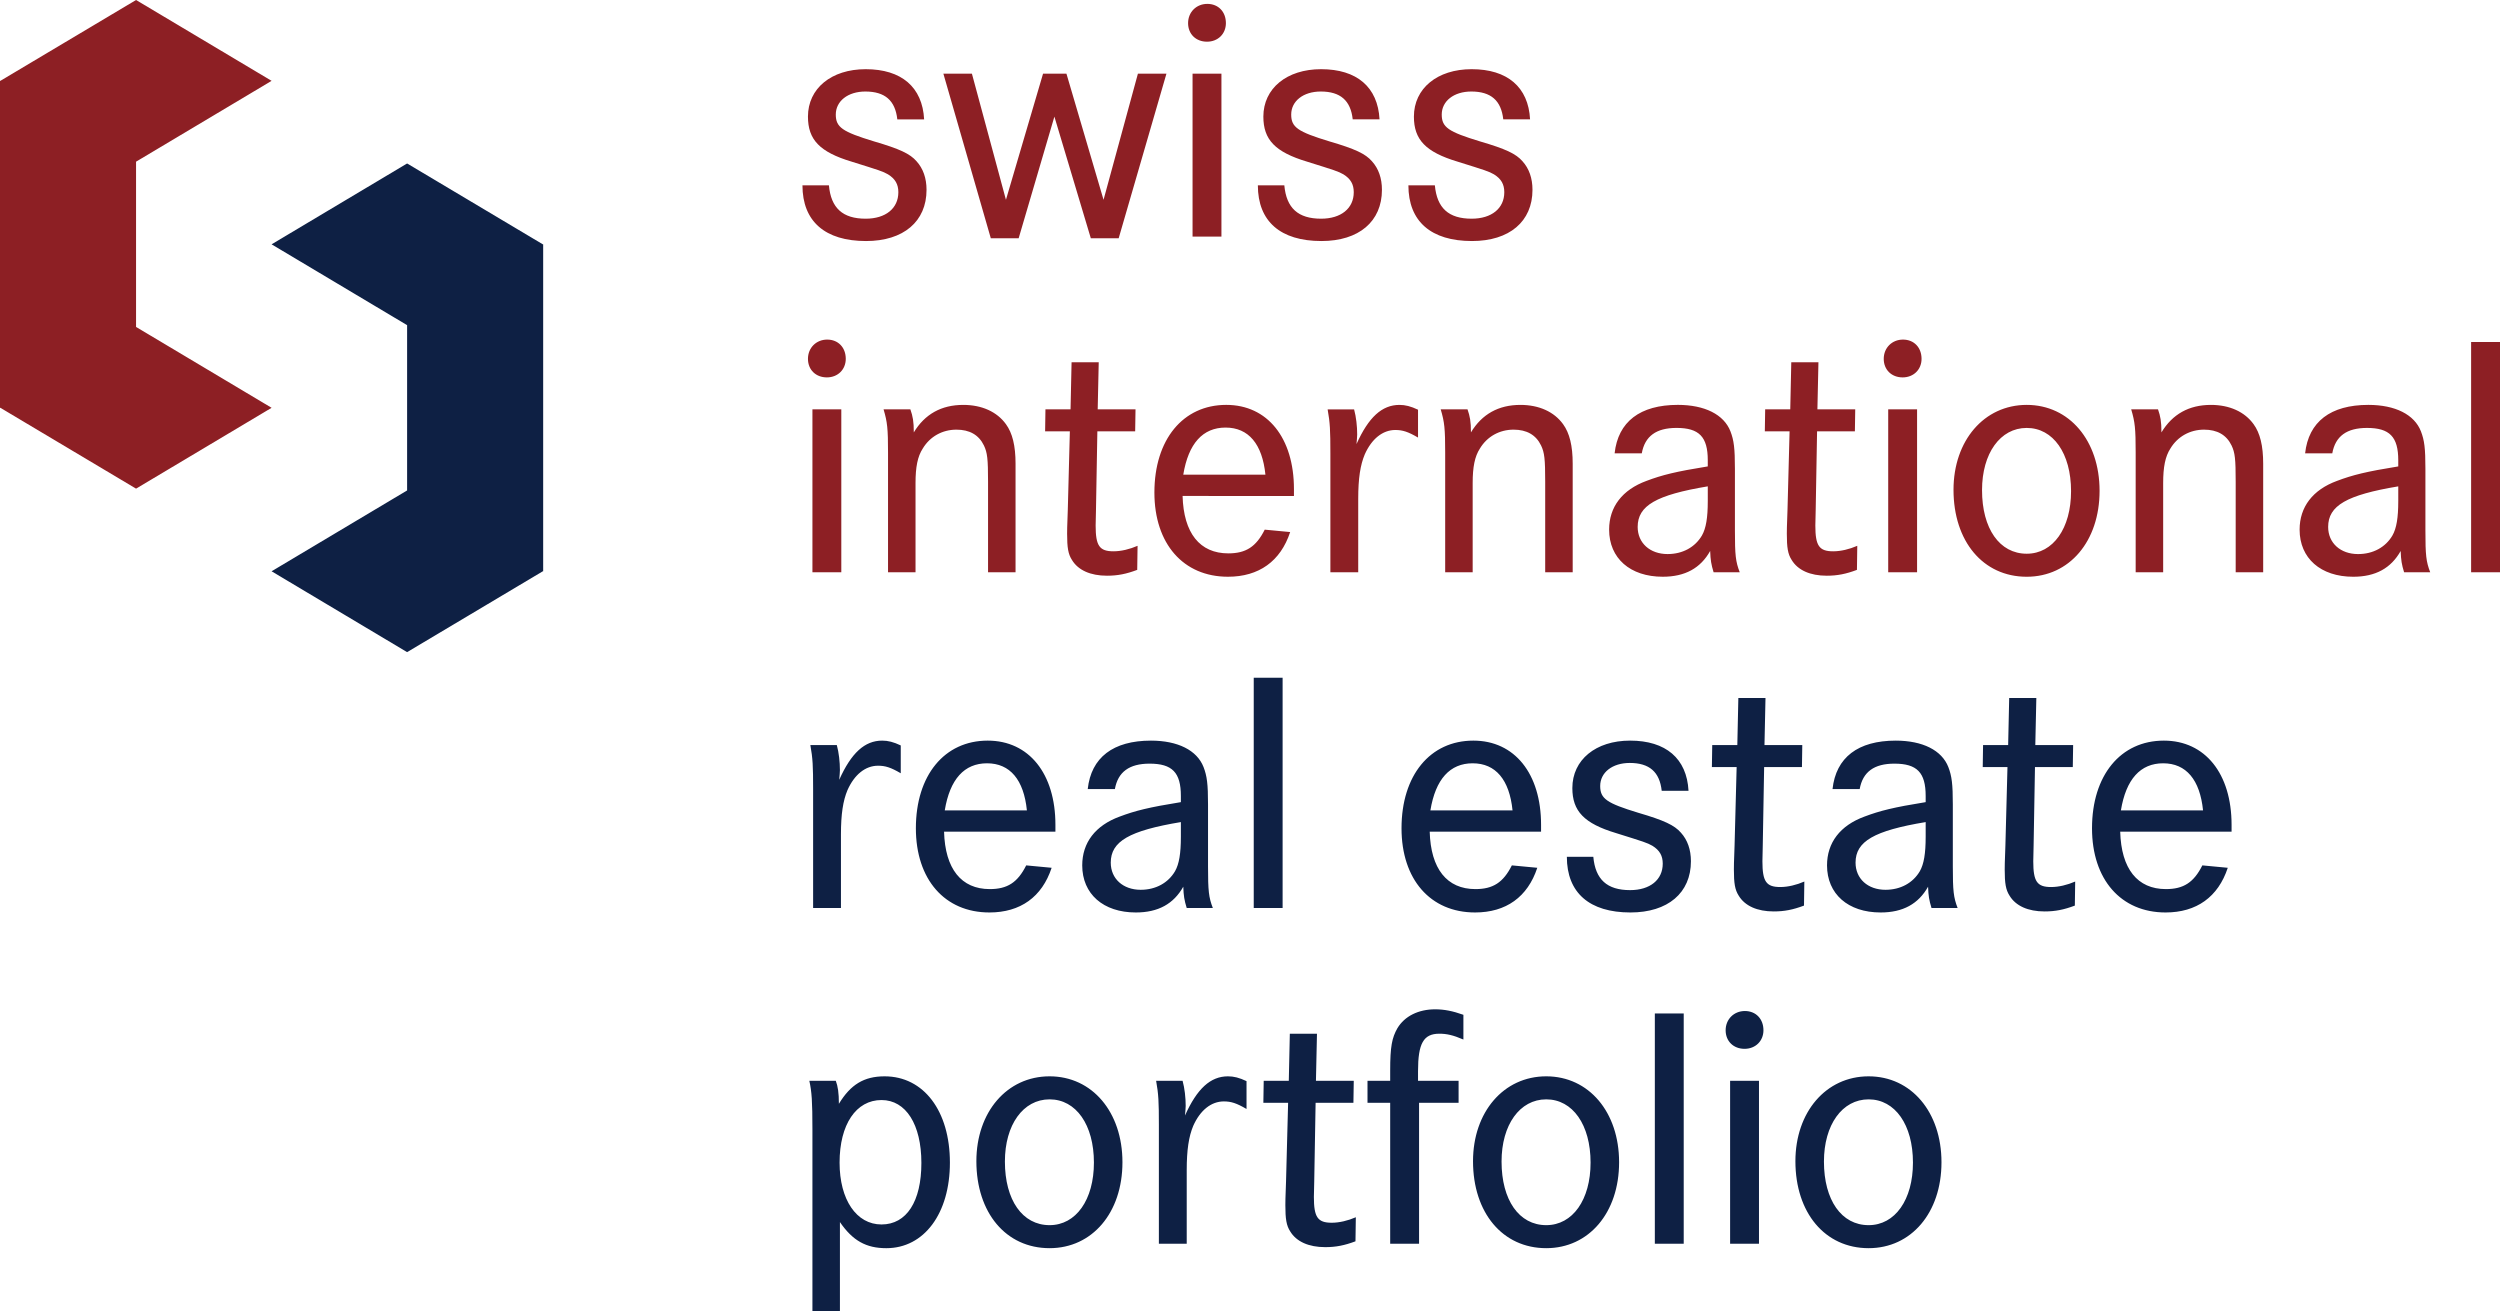
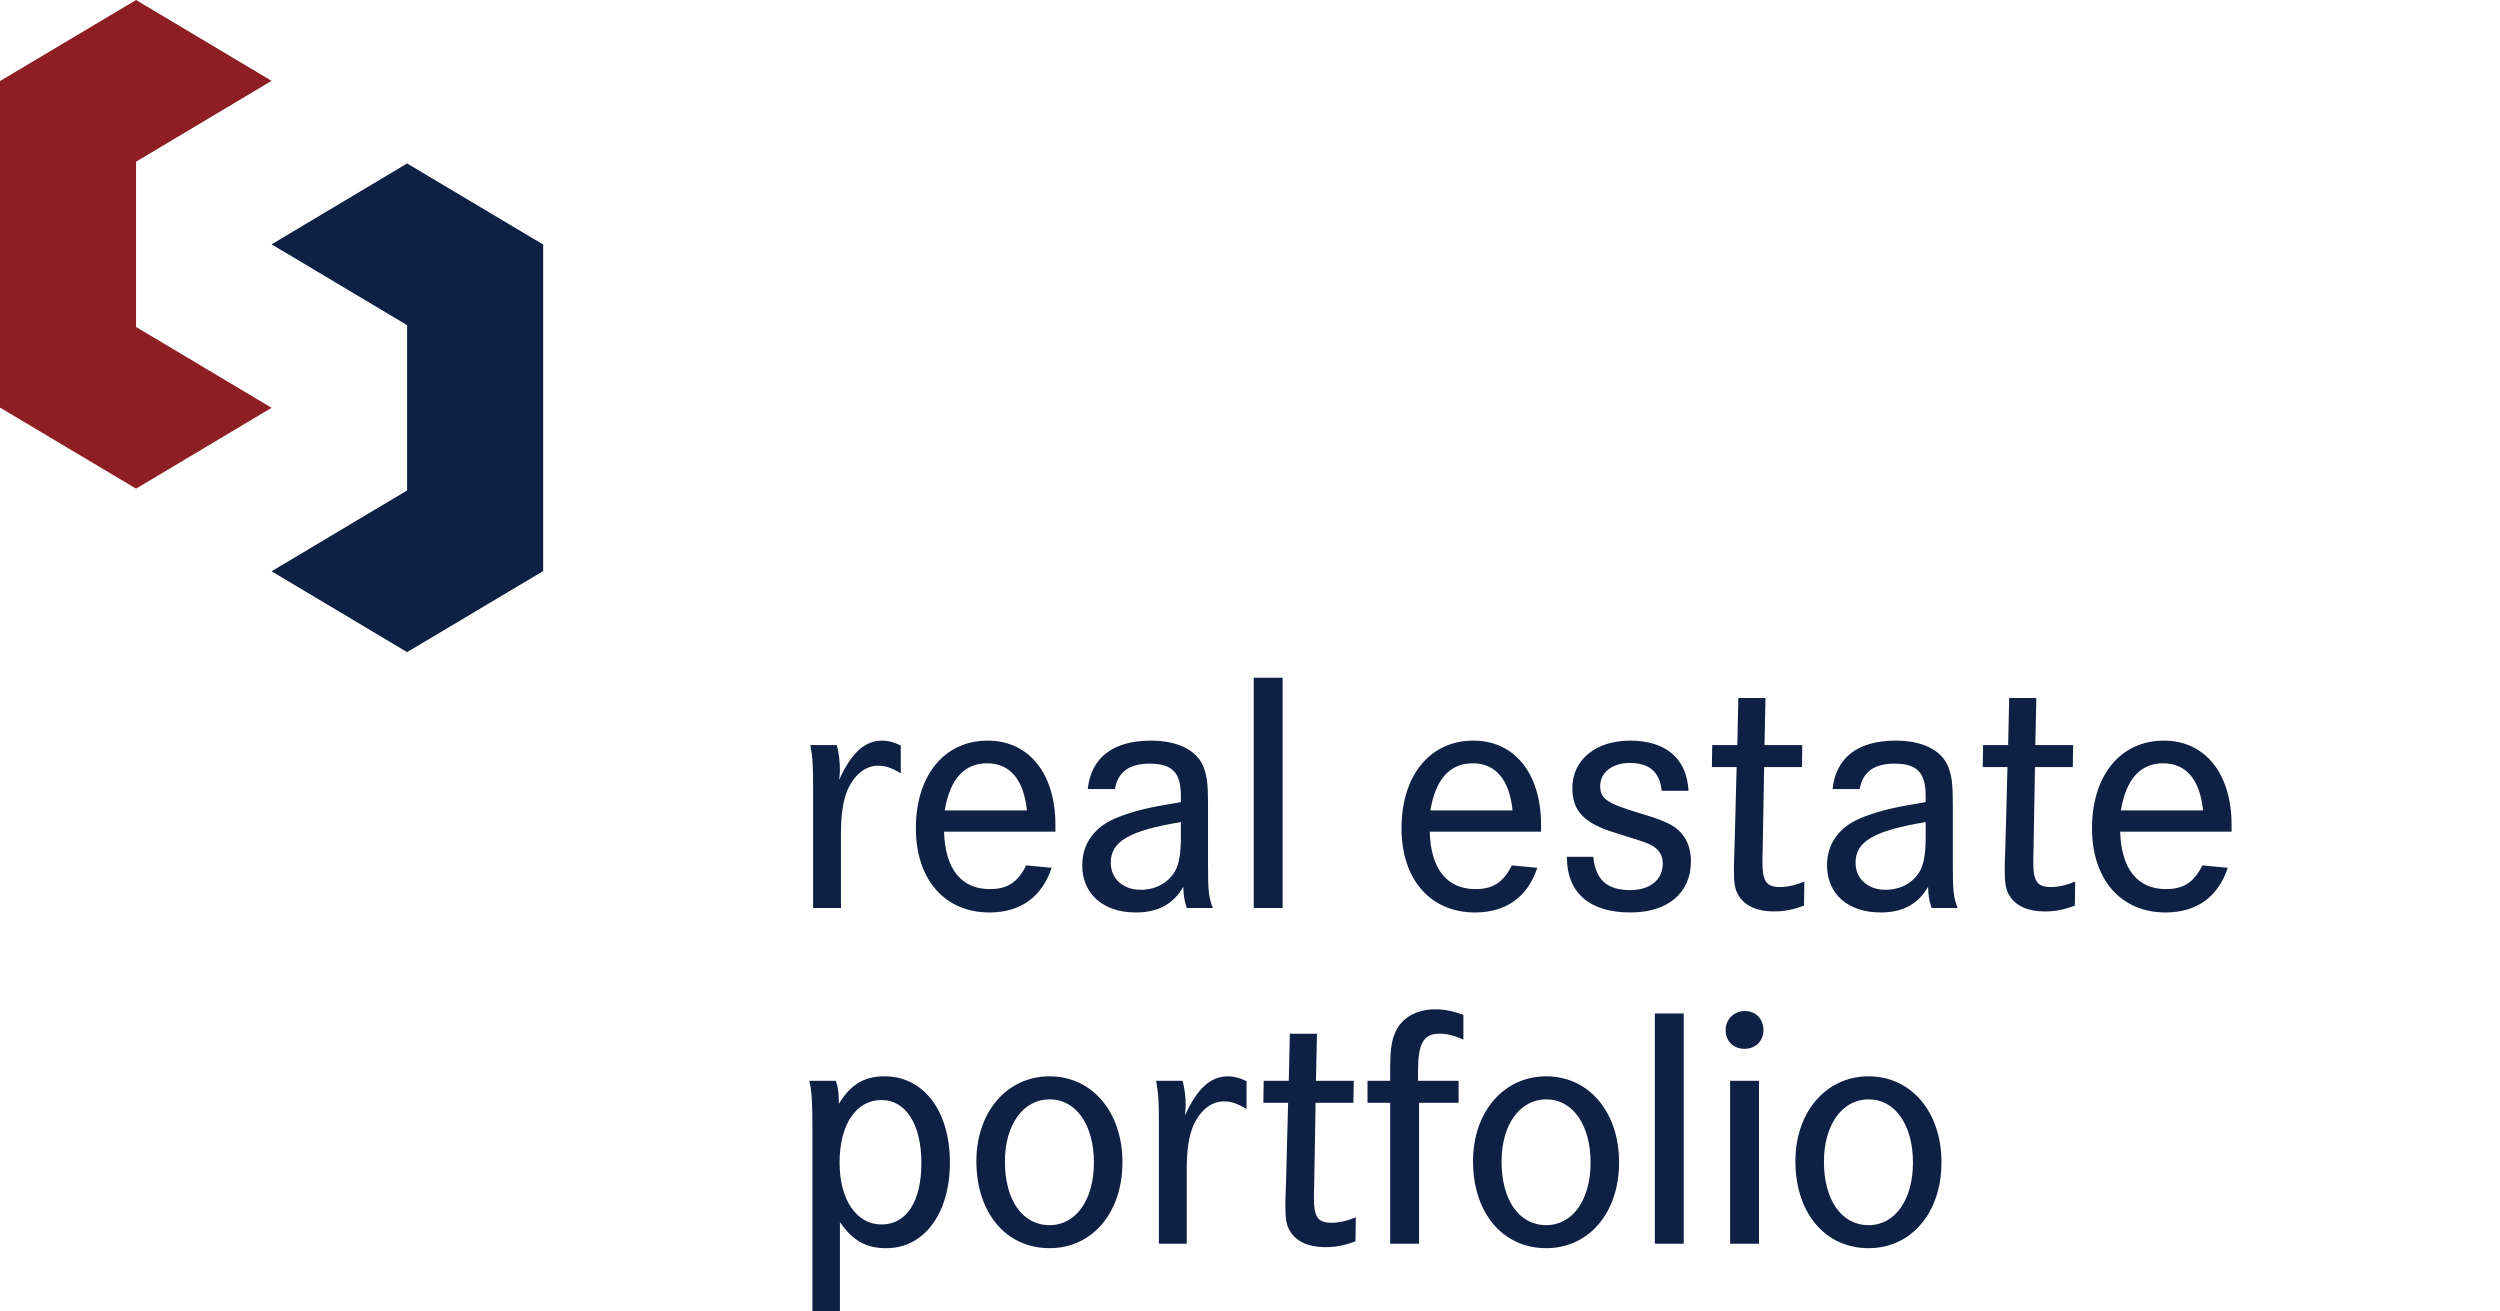
<svg xmlns="http://www.w3.org/2000/svg" xmlns:ns1="http://sodipodi.sourceforge.net/DTD/sodipodi-0.dtd" xmlns:ns2="http://www.inkscape.org/namespaces/inkscape" version="1.1" x="0px" y="0px" width="562.977" height="295.322" viewBox="0 0 562.977 295.322" enable-background="new 0 0 958 791" xml:space="preserve" id="svg68" ns1:docname="sirep_Logo.svg" ns2:version="0.92.2 (5c3e80d, 2017-08-06)">
  <defs id="defs72" />
  <ns1:namedview pagecolor="#ffffff" bordercolor="#666666" borderopacity="1" objecttolerance="10" gridtolerance="10" guidetolerance="10" ns2:pageopacity="0" ns2:pageshadow="2" ns2:window-width="640" ns2:window-height="480" id="namedview70" showgrid="false" fit-margin-top="0" fit-margin-left="0" fit-margin-right="0" fit-margin-bottom="0" ns2:zoom="0.29835651" ns2:cx="259.64534" ns2:cy="220.672" ns2:window-x="0" ns2:window-y="0" ns2:window-maximized="0" ns2:current-layer="svg68" />
  <g id="Ebene_1" display="none" style="display:none" transform="translate(-160.7,-320.85)">
    <g display="inline" id="g18" style="display:inline">
      <g id="g4">
        <path d="m 581.719,568.416 c 5.961,0 9.983,5.729 9.983,14.242 0,8.358 -4.022,14.086 -9.983,14.086 -6.113,0 -10.062,-5.65 -10.062,-14.318 0,-8.282 4.103,-14.01 10.062,-14.01 m 0,-5.187 c -9.599,0 -16.484,8.05 -16.484,19.117 0,11.609 6.656,19.582 16.484,19.582 9.6,0 16.41,-7.973 16.41,-19.35 0,-11.299 -6.811,-19.349 -16.41,-19.349 m -27.864,-14.706 c -2.477,0 -4.332,1.858 -4.332,4.334 0,2.479 1.777,4.18 4.258,4.18 2.476,0 4.254,-1.779 4.254,-4.18 -10e-4,-2.553 -1.701,-4.334 -4.18,-4.334 m -3.328,52.4 h 6.504 v -36.688 h -6.504 z m -16.95,0 h 6.502 v -51.856 h -6.502 z M 509.12,568.416 c 5.959,0 9.984,5.729 9.984,14.242 0,8.358 -4.025,14.086 -9.984,14.086 -6.114,0 -10.061,-5.65 -10.061,-14.318 10e-4,-8.282 4.102,-14.01 10.061,-14.01 m 0,-5.187 c -9.598,0 -16.487,8.05 -16.487,19.117 0,11.609 6.66,19.582 16.487,19.582 9.599,0 16.41,-7.973 16.41,-19.35 10e-4,-11.299 -6.811,-19.349 -16.41,-19.349 m -28.87,1.007 v -2.166 c 0,-6.271 1.237,-8.438 4.801,-8.438 1.623,0 3.096,0.31 5.418,1.314 v -5.572 c -2.4,-0.852 -4.336,-1.236 -6.349,-1.236 -3.793,0 -6.889,1.547 -8.516,4.256 -1.238,2.168 -1.625,4.181 -1.625,9.521 v 2.322 h -5.109 v 4.953 h 5.109 v 31.733 h 6.502 V 569.19 h 8.9 v -4.953 h -9.131 z m -22.989,0 0.231,-10.604 h -6.113 l -0.231,10.604 h -5.65 l -0.077,4.953 h 5.573 l -0.466,17.647 c -0.154,4.256 -0.154,4.488 -0.154,5.418 0,3.096 0.232,4.566 1.084,5.883 1.393,2.32 4.181,3.56 7.896,3.56 2.399,0 4.334,-0.385 6.812,-1.314 l 0.076,-5.418 c -1.779,0.773 -3.714,1.236 -5.416,1.236 -3.174,0 -4.025,-1.236 -4.025,-5.803 0,-0.621 0,-0.621 0.078,-3.484 l 0.311,-17.725 h 8.514 l 0.076,-4.953 z m -35.989,0 c 0.542,3.02 0.619,4.721 0.619,9.907 v 26.779 h 6.271 v -16.563 c 0,-4.566 0.464,-7.584 1.471,-9.984 1.548,-3.482 4.023,-5.496 6.889,-5.496 1.626,0 2.863,0.389 5.109,1.705 v -6.27 c -1.626,-0.775 -2.864,-1.084 -4.181,-1.084 -3.947,0 -6.966,2.784 -9.676,8.823 0.078,-0.93 0.155,-1.703 0.155,-2.168 0,-1.856 -0.231,-3.947 -0.697,-5.649 z m -23.992,4.18 c 5.96,0 9.983,5.729 9.983,14.242 0,8.358 -4.023,14.086 -9.983,14.086 -6.116,0 -10.062,-5.65 -10.062,-14.318 0,-8.282 4.102,-14.01 10.062,-14.01 m 0,-5.187 c -9.599,0 -16.485,8.05 -16.485,19.117 0,11.609 6.655,19.582 16.485,19.582 9.597,0 16.408,-7.973 16.408,-19.35 0,-11.299 -6.812,-19.349 -16.408,-19.349 m -37.849,5.341 c 5.494,0 8.979,5.496 8.979,14.166 0,8.668 -3.328,13.854 -8.979,13.854 -5.649,0 -9.443,-5.572 -9.443,-13.932 0,-8.592 3.715,-14.088 9.443,-14.088 m -15.558,47.601 h 6.192 v -20.123 c 2.863,4.18 5.882,5.881 10.447,5.881 8.515,0 14.319,-7.817 14.319,-19.271 0,-11.609 -5.882,-19.428 -14.705,-19.428 -4.645,0 -7.662,1.856 -10.295,6.19 0,-2.477 -0.23,-3.947 -0.695,-5.186 h -5.96 c 0.542,2.479 0.695,4.489 0.695,11.067 z" id="path2" ns2:connector-curvature="0" style="fill:#0e2044" />
      </g>
      <g id="g8">
        <path d="m 671.043,488.636 0.229,-10.604 h -6.115 l -0.231,10.604 h -5.648 l -0.076,4.953 h 5.572 l -0.465,17.648 c -0.156,4.256 -0.156,4.487 -0.156,5.418 0,3.096 0.232,4.565 1.084,5.881 1.396,2.322 4.183,3.561 7.896,3.561 2.397,0 4.334,-0.387 6.809,-1.315 l 0.078,-5.418 c -1.779,0.774 -3.715,1.237 -5.418,1.237 -3.172,0 -4.023,-1.237 -4.023,-5.803 0,-0.621 0,-0.621 0.076,-3.484 l 0.312,-17.725 h 8.514 l 0.078,-4.953 z m -48.221,0 c 0.854,2.863 1.006,4.334 1.006,9.752 v 26.937 h 6.191 V 505.2 c 0,-3.56 0.465,-5.959 1.627,-7.74 1.623,-2.707 4.412,-4.256 7.584,-4.256 2.941,0 5.031,1.16 6.191,3.561 0.772,1.625 0.93,3.019 0.93,8.205 v 20.355 h 6.192 v -24.459 c 0,-4.025 -0.696,-6.888 -2.168,-8.9 -2.014,-2.787 -5.418,-4.336 -9.6,-4.336 -4.953,0 -8.668,2.092 -11.145,6.193 0,-2.478 -0.232,-3.64 -0.773,-5.187 z m -32.045,14.705 c 1.164,-7.041 4.414,-10.604 9.521,-10.604 5.186,0 8.282,3.715 8.979,10.604 z m 24.925,4.801 v -1.549 c 0,-11.533 -5.961,-18.965 -15.248,-18.965 -9.754,0 -16.178,7.818 -16.178,19.738 0,11.533 6.5,18.963 16.562,18.963 6.967,0 11.844,-3.482 14.012,-10.062 l -5.729,-0.541 c -1.936,3.869 -4.256,5.343 -8.204,5.343 -6.423,0 -10.062,-4.568 -10.294,-12.927 z M 526.15,488.636 c 0.854,2.398 1.006,4.025 1.006,9.056 v 27.633 h 6.191 v -21.209 c 0,-3.097 0.389,-5.187 1.315,-6.888 1.316,-2.555 4.023,-4.024 7.199,-4.024 2.32,0 4.41,0.852 5.418,2.244 1.082,1.471 1.396,3.02 1.396,7.198 v 22.679 h 6.19 v -21.519 c 0,-3.328 0.465,-5.34 1.469,-6.967 1.472,-2.397 3.871,-3.637 6.968,-3.637 2.787,0 4.799,1.006 5.881,2.863 0.774,1.393 1.008,2.786 1.008,7.043 v 22.215 h 6.191 v -22.215 c 0,-6.966 -0.154,-8.357 -1.316,-10.604 -1.703,-3.096 -5.107,-4.877 -9.674,-4.877 -5.187,0 -8.824,2.014 -11.455,6.35 -1.935,-4.411 -5.109,-6.35 -10.139,-6.35 -4.955,0 -8.361,1.859 -10.761,6.039 0,-2.012 -0.231,-3.639 -0.772,-5.031 z m -15.092,0 0.231,-10.604 h -6.114 l -0.234,10.604 h -5.647 l -0.078,4.953 h 5.573 l -0.465,17.648 c -0.155,4.256 -0.155,4.487 -0.155,5.418 0,3.096 0.231,4.565 1.086,5.881 1.393,2.322 4.18,3.561 7.893,3.561 2.4,0 4.336,-0.387 6.812,-1.315 l 0.077,-5.418 c -1.778,0.774 -3.717,1.237 -5.418,1.237 -3.174,0 -4.024,-1.237 -4.024,-5.803 0,-0.621 0,-0.621 0.078,-3.484 l 0.309,-17.725 h 8.516 l 0.076,-4.953 z m -17.106,10.293 c -0.387,-7.272 -5.108,-11.301 -13.157,-11.301 -7.74,0 -13.002,4.336 -13.002,10.684 0,5.187 2.629,7.972 9.829,10.138 6.425,2.016 6.968,2.168 8.205,2.864 1.623,1.007 2.32,2.246 2.32,4.025 0,3.639 -2.863,5.961 -7.354,5.961 -5.187,0 -7.816,-2.399 -8.283,-7.51 h -5.959 c 0,8.127 5.11,12.539 14.319,12.539 8.437,0 13.623,-4.412 13.623,-11.531 0,-2.633 -0.774,-4.801 -2.246,-6.426 -1.469,-1.703 -3.791,-2.785 -9.598,-4.488 -7.121,-2.166 -8.592,-3.176 -8.592,-6.037 0,-3.02 2.709,-5.186 6.658,-5.186 4.41,0 6.731,2.012 7.198,6.268 z m -58.126,4.412 c 1.159,-7.041 4.411,-10.604 9.521,-10.604 5.186,0 8.282,3.715 8.978,10.604 z m 24.922,4.801 v -1.549 c 0,-11.533 -5.96,-18.965 -15.247,-18.965 -9.753,0 -16.178,7.818 -16.178,19.738 0,11.533 6.503,18.963 16.564,18.963 6.966,0 11.842,-3.482 14.008,-10.062 l -5.726,-0.541 c -1.938,3.869 -4.259,5.343 -8.206,5.343 -6.425,0 -10.062,-4.568 -10.294,-12.927 z m -66.72,-19.506 13.004,37.074 h 6.812 l 13.004,-37.074 h -6.502 l -9.906,29.875 -9.83,-29.875 z m -34.134,0 c 0.853,2.863 1.006,4.334 1.006,9.752 v 26.937 h 6.192 V 505.2 c 0,-3.56 0.464,-5.959 1.626,-7.74 1.626,-2.707 4.412,-4.256 7.586,-4.256 2.939,0 5.03,1.16 6.191,3.561 0.773,1.625 0.929,3.019 0.929,8.205 v 20.355 h 6.19 v -24.459 c 0,-4.025 -0.694,-6.888 -2.168,-8.9 -2.012,-2.787 -5.418,-4.336 -9.596,-4.336 -4.954,0 -8.67,2.092 -11.146,6.193 0,-2.478 -0.231,-3.64 -0.773,-5.187 z m -12.692,-15.713 c -2.479,0 -4.334,1.857 -4.334,4.334 0,2.479 1.779,4.18 4.257,4.18 2.478,0 4.258,-1.778 4.258,-4.18 0,-2.554 -1.705,-4.334 -4.181,-4.334 m -3.327,52.401 h 6.502 v -36.688 h -6.502 z" id="path6" ns2:connector-curvature="0" style="fill:#0e2044" />
      </g>
      <g id="g12">
        <path d="m 717.398,449.724 h 6.502 v -51.858 h -6.502 z M 700.99,433.701 c 0,3.717 -0.385,6.115 -1.313,7.74 -1.549,2.633 -4.336,4.18 -7.742,4.18 -3.945,0 -6.73,-2.476 -6.73,-6.113 0,-4.801 4.179,-7.197 15.787,-9.135 z m -14.859,-10.758 c 0.694,-3.869 3.25,-5.728 7.817,-5.728 5.107,0 7.041,2.013 7.041,7.275 v 1.393 c -7.196,1.16 -10.295,1.937 -13.774,3.252 -5.496,2.013 -8.438,5.881 -8.438,10.988 0,6.426 4.724,10.605 12.074,10.605 5.031,0 8.516,-1.937 10.682,-5.806 0.076,2.09 0.232,3.019 0.773,4.799 h 5.881 c -0.926,-2.399 -1.082,-3.87 -1.082,-9.366 v -13.933 c 0,-4.645 -0.229,-6.424 -1.004,-8.436 -1.474,-3.793 -5.808,-5.961 -11.844,-5.961 -8.517,0 -13.468,3.793 -14.242,10.914 h 6.116 z m -45.28,-9.908 c 0.852,2.865 1.008,4.334 1.008,9.752 v 26.938 h 6.191 V 429.6 c 0,-3.561 0.465,-5.959 1.625,-7.739 1.625,-2.708 4.409,-4.257 7.586,-4.257 2.94,0 5.03,1.16 6.19,3.562 0.773,1.623 0.931,3.018 0.931,8.203 v 20.356 h 6.19 v -24.459 c 0,-4.024 -0.697,-6.889 -2.168,-8.902 -2.012,-2.784 -5.418,-4.334 -9.598,-4.334 -4.953,0 -8.668,2.091 -11.146,6.193 0,-2.477 -0.233,-3.639 -0.774,-5.188 z m -23.529,4.181 c 5.959,0 9.984,5.728 9.984,14.24 0,8.359 -4.025,14.086 -9.984,14.086 -6.112,0 -10.061,-5.648 -10.061,-14.316 0,-8.283 4.102,-14.01 10.061,-14.01 m 0,-5.187 c -9.598,0 -16.485,8.051 -16.485,19.119 0,11.608 6.655,19.581 16.485,19.581 9.601,0 16.41,-7.973 16.41,-19.352 0,-11.297 -6.81,-19.348 -16.41,-19.348 m -27.861,-14.705 c -2.479,0 -4.336,1.857 -4.336,4.334 0,2.479 1.78,4.18 4.258,4.18 2.477,0 4.256,-1.779 4.256,-4.18 -10e-4,-2.554 -1.702,-4.334 -4.178,-4.334 m -3.328,52.4 h 6.502 v -36.688 h -6.502 z m -15.946,-36.689 0.234,-10.604 h -6.117 l -0.232,10.604 h -5.649 l -0.078,4.955 h 5.574 l -0.464,17.647 c -0.155,4.256 -0.155,4.486 -0.155,5.418 0,3.097 0.231,4.564 1.084,5.881 1.395,2.322 4.18,3.562 7.895,3.562 2.398,0 4.336,-0.387 6.812,-1.316 l 0.078,-5.418 c -1.781,0.773 -3.718,1.238 -5.419,1.238 -3.176,0 -4.026,-1.238 -4.026,-5.805 0,-0.619 0,-0.619 0.078,-3.482 l 0.309,-17.725 h 8.516 l 0.076,-4.955 z M 545.5,433.701 c 0,3.717 -0.392,6.115 -1.316,7.74 -1.549,2.633 -4.336,4.18 -7.742,4.18 -3.945,0 -6.731,-2.476 -6.731,-6.113 0,-4.801 4.18,-7.197 15.791,-9.135 z m -14.864,-10.758 c 0.698,-3.869 3.252,-5.728 7.817,-5.728 5.107,0 7.045,2.013 7.045,7.275 v 1.393 c -7.198,1.16 -10.295,1.937 -13.778,3.252 -5.496,2.013 -8.437,5.881 -8.437,10.988 0,6.426 4.72,10.605 12.074,10.605 5.029,0 8.514,-1.937 10.682,-5.806 0.076,2.09 0.232,3.019 0.773,4.799 h 5.881 c -0.93,-2.399 -1.082,-3.87 -1.082,-9.366 v -13.933 c 0,-4.645 -0.231,-6.424 -1.008,-8.436 -1.469,-3.793 -5.805,-5.961 -11.84,-5.961 -8.517,0 -13.469,3.793 -14.242,10.914 h 6.114 v 0.004 z m -45.277,-9.908 c 0.853,2.865 1.004,4.334 1.004,9.752 v 26.938 h 6.193 V 429.6 c 0,-3.561 0.463,-5.959 1.627,-7.739 1.625,-2.708 4.41,-4.257 7.582,-4.257 2.942,0 5.033,1.16 6.192,3.562 0.773,1.623 0.931,3.018 0.931,8.203 v 20.356 h 6.192 v -24.459 c 0,-4.024 -0.696,-6.889 -2.168,-8.902 -2.014,-2.784 -5.418,-4.334 -9.6,-4.334 -4.951,0 -8.668,2.091 -11.143,6.193 0,-2.477 -0.234,-3.639 -0.775,-5.188 z m -25.465,0 c 0.542,3.021 0.62,4.723 0.62,9.908 v 26.78 h 6.271 V 433.16 c 0,-4.566 0.464,-7.584 1.47,-9.984 1.549,-3.484 4.022,-5.496 6.889,-5.496 1.627,0 2.865,0.389 5.107,1.705 v -6.271 c -1.623,-0.772 -2.861,-1.084 -4.179,-1.084 -3.946,0 -6.967,2.787 -9.676,8.824 0.078,-0.928 0.156,-1.701 0.156,-2.168 0,-1.854 -0.234,-3.944 -0.698,-5.649 z m -32.508,14.707 c 1.162,-7.043 4.412,-10.604 9.521,-10.604 5.186,0 8.28,3.715 8.979,10.604 z m 24.924,4.799 v -1.547 c 0,-11.535 -5.96,-18.965 -15.248,-18.965 -9.752,0 -16.176,7.818 -16.176,19.737 0,11.533 6.5,18.964 16.562,18.964 6.967,0 11.846,-3.482 14.012,-10.062 l -5.729,-0.543 c -1.934,3.871 -4.256,5.344 -8.204,5.344 -6.424,0 -10.062,-4.567 -10.294,-12.928 z m -44.196,-19.506 0.232,-10.604 h -6.114 l -0.23,10.604 h -5.65 l -0.078,4.955 h 5.572 l -0.464,17.647 c -0.154,4.256 -0.154,4.486 -0.154,5.418 0,3.097 0.232,4.564 1.082,5.881 1.395,2.322 4.18,3.562 7.896,3.562 2.399,0 4.334,-0.387 6.811,-1.316 l 0.078,-5.418 c -1.78,0.773 -3.714,1.238 -5.418,1.238 -3.174,0 -4.024,-1.238 -4.024,-5.805 0,-0.619 0,-0.619 0.076,-3.482 l 0.311,-17.725 h 8.515 l 0.078,-4.955 z m -48.22,0 c 0.853,2.865 1.006,4.334 1.006,9.752 v 26.938 h 6.192 V 429.6 c 0,-3.561 0.464,-5.959 1.626,-7.739 1.626,-2.708 4.412,-4.257 7.586,-4.257 2.939,0 5.03,1.16 6.191,3.562 0.773,1.623 0.929,3.018 0.929,8.203 v 20.356 h 6.19 v -24.459 c 0,-4.024 -0.694,-6.889 -2.168,-8.902 -2.012,-2.784 -5.418,-4.334 -9.596,-4.334 -4.954,0 -8.67,2.091 -11.146,6.193 0,-2.477 -0.231,-3.639 -0.773,-5.188 z m -12.692,-15.711 c -2.479,0 -4.334,1.857 -4.334,4.334 0,2.479 1.779,4.18 4.257,4.18 2.478,0 4.258,-1.779 4.258,-4.18 0,-2.554 -1.705,-4.334 -4.181,-4.334 m -3.327,52.4 h 6.502 v -36.688 h -6.502 z" id="path10" ns2:connector-curvature="0" style="fill:#8b784f" />
      </g>
      <g id="g16">
        <path d="m 505.484,347.73 c -0.387,-7.275 -5.108,-11.299 -13.16,-11.299 -7.737,0 -13,4.334 -13,10.68 0,5.186 2.629,7.973 9.828,10.139 6.426,2.012 6.965,2.168 8.205,2.865 1.623,1.006 2.322,2.244 2.322,4.023 0,3.639 -2.863,5.961 -7.355,5.961 -5.186,0 -7.815,-2.398 -8.28,-7.511 h -5.962 c 0,8.129 5.111,12.541 14.32,12.541 8.438,0 13.623,-4.412 13.623,-11.53 0,-2.634 -0.774,-4.802 -2.244,-6.429 -1.469,-1.7 -3.793,-2.785 -9.598,-4.485 -7.121,-2.168 -8.594,-3.177 -8.594,-6.039 0,-3.019 2.711,-5.187 6.655,-5.187 4.414,0 6.734,2.015 7.201,6.271 z m -33.903,0 c -0.387,-7.275 -5.108,-11.299 -13.156,-11.299 -7.739,0 -13.004,4.334 -13.004,10.68 0,5.186 2.632,7.973 9.829,10.139 6.425,2.012 6.967,2.168 8.204,2.865 1.626,1.006 2.322,2.244 2.322,4.023 0,3.639 -2.864,5.961 -7.353,5.961 -5.187,0 -7.817,-2.398 -8.282,-7.511 h -5.96 c 0,8.129 5.107,12.541 14.317,12.541 8.438,0 13.624,-4.412 13.624,-11.53 0,-2.634 -0.772,-4.802 -2.245,-6.429 -1.47,-1.7 -3.792,-2.785 -9.599,-4.485 -7.12,-2.168 -8.59,-3.177 -8.59,-6.039 0,-3.019 2.708,-5.187 6.655,-5.187 4.412,0 6.733,2.015 7.198,6.271 z m -38.777,-26.005 c -2.477,0 -4.334,1.856 -4.334,4.334 0,2.477 1.779,4.18 4.259,4.18 2.476,0 4.256,-1.779 4.256,-4.18 0,-2.556 -1.703,-4.334 -4.181,-4.334 m -3.327,52.4 h 6.502 v -36.688 h -6.502 z m -56.114,-36.687 10.683,37.071 h 6.269 l 8.05,-27.397 8.204,27.397 h 6.271 l 10.758,-37.071 h -6.424 l -7.74,28.403 -8.357,-28.403 h -5.265 l -8.357,28.403 -7.664,-28.403 z m -4.334,10.292 c -0.386,-7.275 -5.107,-11.299 -13.158,-11.299 -7.739,0 -13.004,4.334 -13.004,10.68 0,5.186 2.632,7.973 9.83,10.139 6.424,2.012 6.966,2.168 8.204,2.865 1.626,1.006 2.323,2.244 2.323,4.023 0,3.639 -2.863,5.961 -7.354,5.961 -5.186,0 -7.817,-2.398 -8.281,-7.511 h -5.96 c 0,8.129 5.107,12.541 14.319,12.541 8.437,0 13.622,-4.412 13.622,-11.53 0,-2.634 -0.773,-4.802 -2.244,-6.429 -1.472,-1.7 -3.794,-2.785 -9.598,-4.485 -7.122,-2.168 -8.593,-3.177 -8.593,-6.039 0,-3.019 2.71,-5.187 6.656,-5.187 4.411,0 6.733,2.015 7.197,6.271 z" id="path14" ns2:connector-curvature="0" style="fill:#8b784f" />
      </g>
    </g>
-     <polygon display="inline" points="160.7,339.054 160.7,412.682 160.78,412.682 191.338,430.886 221.858,412.682 191.338,394.477 191.338,357.257 221.858,339.054 191.338,320.85 160.78,339.054 " id="polygon20" style="display:inline;fill:#967f5c" />
    <polygon display="inline" points="282.935,375.869 252.377,357.662 221.857,375.869 252.377,394.072 252.377,431.292 221.857,449.496 252.377,467.703 282.935,449.496 283.015,449.496 283.015,375.869 " id="polygon22" style="display:inline;fill:#0e2044" />
  </g>
  <g id="Ebene_4" display="none" style="display:none" transform="translate(-160.7,-320.85)">
    <g display="inline" id="g33" style="display:inline">
      <path d="m 499.438,568.338 c 5.496,0 8.979,5.496 8.979,14.164 0,8.67 -3.328,13.857 -8.979,13.857 -5.649,0 -9.443,-5.574 -9.443,-13.934 -10e-4,-8.591 3.715,-14.087 9.443,-14.087 m -15.558,47.603 h 6.191 v -20.125 c 2.864,4.18 5.883,5.883 10.45,5.883 8.515,0 14.319,-7.818 14.319,-19.273 0,-11.609 -5.883,-19.428 -14.707,-19.428 -4.645,0 -7.662,1.859 -10.294,6.193 0,-2.477 -0.232,-3.949 -0.696,-5.188 h -5.96 c 0.542,2.477 0.696,4.49 0.696,11.068 v 40.87 z m -38.776,-51.937 v 22.215 c 0,5.107 0.464,7.74 1.702,9.83 2.09,3.561 6.038,5.65 10.836,5.65 4.722,0 7.74,-1.781 9.986,-5.807 0,1.857 0.308,3.562 0.773,4.801 h 5.96 c -0.852,-2.865 -0.852,-3.176 -0.852,-11.146 v -25.543 h -6.192 v 20.588 c 0,3.639 -0.388,5.729 -1.47,7.508 -1.548,2.633 -4.104,4.027 -7.2,4.027 -2.708,0 -4.876,-1.008 -6.113,-2.789 -0.853,-1.314 -1.238,-3.48 -1.238,-7.197 v -22.137 z m -24.304,4.18 c 5.96,0 9.986,5.729 9.986,14.242 0,8.359 -4.026,14.086 -9.986,14.086 -6.114,0 -10.062,-5.648 -10.062,-14.316 0,-8.284 4.102,-14.012 10.062,-14.012 m 0,-5.186 c -9.596,0 -16.486,8.051 -16.486,19.119 0,11.609 6.656,19.582 16.486,19.582 9.598,0 16.41,-7.973 16.41,-19.352 0,-11.298 -6.812,-19.349 -16.41,-19.349 m -40.246,1.006 c 0.542,3.02 0.62,4.723 0.62,9.908 v 26.781 h 6.268 v -16.564 c 0,-4.566 0.466,-7.586 1.473,-9.984 1.548,-3.484 4.023,-5.496 6.888,-5.496 1.626,0 2.864,0.389 5.108,1.701 v -6.268 c -1.626,-0.773 -2.864,-1.084 -4.181,-1.084 -3.945,0 -6.966,2.787 -9.674,8.824 0.078,-0.93 0.154,-1.703 0.154,-2.168 0,-1.857 -0.232,-3.947 -0.696,-5.65 z m -23.916,35.373 c 7.43,0 11.454,2.09 11.454,6.037 0,3.715 -4.178,6.037 -10.836,6.037 -6.888,0 -11.376,-2.4 -11.376,-6.115 0,-3.791 3.945,-5.959 10.758,-5.959 m 0.386,-31.039 c 4.336,0 7.354,3.174 7.354,7.664 0,4.334 -3.019,7.121 -7.586,7.121 -4.488,0 -7.508,-2.865 -7.508,-7.121 0,-4.568 3.174,-7.664 7.74,-7.664 m 17.648,-4.334 -11.378,0.387 c -2.4,-0.695 -3.87,-0.928 -5.96,-0.928 -8.358,0 -13.854,4.953 -13.854,12.615 0,5.186 2.244,8.514 7.044,10.527 -4.722,1.857 -6.502,3.404 -6.502,5.883 0,2.012 1.084,3.172 3.946,4.334 -5.34,1.857 -7.662,4.566 -7.662,8.979 0,6.424 6.58,10.604 16.874,10.604 10.526,0 16.95,-4.334 16.95,-11.531 0,-3.795 -1.78,-6.891 -4.876,-8.514 -2.244,-1.24 -4.566,-1.705 -11.456,-2.4 -6.732,-0.621 -7.508,-0.928 -7.508,-2.4 0,-0.928 0.775,-1.779 2.09,-2.322 1.162,-0.541 1.315,-0.541 5.806,-1.393 3.792,-0.773 6.578,-1.779 8.204,-2.941 2.4,-1.779 3.716,-4.797 3.716,-8.359 0,-3.172 -1.084,-6.193 -2.941,-7.973 l 7.508,0.078 v -4.646 z" id="path25" ns2:connector-curvature="0" style="fill:#0e2044" />
      <path d="m 566.156,488.404 12.771,37.307 -0.387,1.006 c -2.322,6.426 -4.645,8.283 -10.219,8.283 h -1.316 v 5.494 c 0.852,0.078 1.549,0.078 1.859,0.078 8.281,0 12.926,-3.715 16.254,-13.236 l 13.777,-38.932 h -6.502 l -9.982,30.031 -9.6,-30.031 z m -23.762,0 c 0.541,3.02 0.619,4.721 0.619,9.908 v 26.779 h 6.271 v -16.564 c 0,-4.566 0.463,-7.584 1.471,-9.984 1.547,-3.48 4.023,-5.496 6.887,-5.496 1.625,0 2.863,0.389 5.109,1.705 v -6.27 c -1.625,-0.775 -2.865,-1.084 -4.18,-1.084 -3.947,0 -6.965,2.785 -9.676,8.824 0.078,-0.93 0.154,-1.703 0.154,-2.17 0,-1.855 -0.232,-3.945 -0.697,-5.648 z m -23.994,4.18 c 5.961,0 9.986,5.729 9.986,14.242 0,8.359 -4.025,14.086 -9.986,14.086 -6.113,0 -10.062,-5.65 -10.062,-14.318 0,-8.282 4.105,-14.01 10.062,-14.01 m 0,-5.186 c -9.596,0 -16.485,8.049 -16.485,19.117 0,11.609 6.657,19.582 16.485,19.582 9.598,0 16.41,-7.973 16.41,-19.35 0,-11.3 -6.813,-19.349 -16.41,-19.349 m -22.986,11.299 c -0.389,-7.273 -5.11,-11.299 -13.158,-11.299 -7.74,0 -13.004,4.334 -13.004,10.682 0,5.186 2.632,7.971 9.83,10.139 6.424,2.014 6.966,2.166 8.204,2.863 1.626,1.008 2.321,2.246 2.321,4.025 0,3.639 -2.863,5.961 -7.352,5.961 -5.187,0 -7.818,-2.4 -8.282,-7.508 h -5.96 c 0,8.125 5.108,12.537 14.318,12.537 8.438,0 13.624,-4.412 13.624,-11.531 0,-2.633 -0.774,-4.799 -2.246,-6.424 -1.471,-1.705 -3.792,-2.787 -9.599,-4.49 -7.12,-2.166 -8.59,-3.172 -8.59,-6.037 0,-3.02 2.708,-5.186 6.656,-5.186 4.412,0 6.734,2.012 7.198,6.268 z m -38.778,-26.006 c -2.476,0 -4.334,1.857 -4.334,4.334 0,2.479 1.78,4.18 4.258,4.18 2.477,0 4.256,-1.779 4.256,-4.18 0,-2.552 -1.702,-4.334 -4.18,-4.334 m -3.328,52.401 h 6.502 v -36.688 h -6.502 z m -38.544,-36.688 13.002,37.076 h 6.812 l 13.004,-37.076 h -6.502 l -9.908,29.877 -9.83,-29.877 z m -20.744,4.336 c 5.574,0 9.057,5.418 9.057,14.008 0,8.592 -3.561,14.01 -9.288,14.01 -5.572,0 -9.133,-5.34 -9.133,-13.854 0,-8.824 3.56,-14.164 9.364,-14.164 m 15.172,-19.506 H 403 v 20.123 c -2.632,-4.256 -5.574,-5.959 -10.219,-5.959 -8.59,0 -14.55,8.049 -14.55,19.736 0,11.455 5.882,18.963 14.86,18.963 4.798,0 7.818,-1.779 10.372,-6.191 -0.078,0.619 -0.078,0.93 -0.078,1.316 0,1.393 0.156,2.398 0.542,3.869 h 5.96 c -0.542,-2.322 -0.696,-4.488 -0.696,-10.99 V 473.234 Z M 363.99,509.07 c 0,3.715 -0.386,6.115 -1.315,7.74 -1.548,2.631 -4.334,4.18 -7.74,4.18 -3.946,0 -6.731,-2.477 -6.731,-6.115 0,-4.799 4.178,-7.197 15.787,-9.133 v 3.328 z m -14.86,-10.758 c 0.696,-3.871 3.25,-5.729 7.817,-5.729 5.108,0 7.042,2.012 7.042,7.275 v 1.395 c -7.197,1.16 -10.294,1.934 -13.775,3.25 -5.496,2.012 -8.438,5.881 -8.438,10.99 0,6.424 4.723,10.604 12.076,10.604 5.03,0 8.514,-1.934 10.68,-5.805 0.078,2.09 0.232,3.02 0.774,4.799 h 5.882 c -0.928,-2.4 -1.082,-3.869 -1.082,-9.365 v -13.934 c 0,-4.643 -0.231,-6.424 -1.006,-8.436 -1.472,-3.791 -5.806,-5.959 -11.844,-5.959 -8.515,0 -13.466,3.793 -14.24,10.914 h 6.114 z" id="path27" ns2:connector-curvature="0" style="fill:#0e2044" />
      <path d="m 717.314,449.492 h 6.502 v -51.857 h -6.502 z m -16.408,-16.021 c 0,3.715 -0.385,6.113 -1.314,7.74 -1.549,2.631 -4.336,4.18 -7.742,4.18 -3.945,0 -6.73,-2.479 -6.73,-6.115 0,-4.799 4.178,-7.199 15.787,-9.133 v 3.328 z m -14.86,-10.758 c 0.695,-3.871 3.25,-5.729 7.818,-5.729 5.107,0 7.041,2.012 7.041,7.275 v 1.393 c -7.197,1.162 -10.295,1.936 -13.775,3.252 -5.496,2.012 -8.438,5.883 -8.438,10.99 0,6.424 4.723,10.604 12.074,10.604 5.031,0 8.516,-1.936 10.68,-5.805 0.078,2.09 0.234,3.02 0.775,4.799 h 5.881 c -0.926,-2.4 -1.082,-3.869 -1.082,-9.365 v -13.934 c 0,-4.643 -0.23,-6.424 -1.008,-8.436 -1.469,-3.791 -5.803,-5.959 -11.84,-5.959 -8.516,0 -13.467,3.791 -14.242,10.914 h 6.116 z m -45.279,-9.908 c 0.852,2.863 1.008,4.334 1.008,9.752 v 26.936 h 6.191 V 429.37 c 0,-3.561 0.465,-5.961 1.625,-7.74 1.625,-2.711 4.41,-4.258 7.586,-4.258 2.941,0 5.031,1.162 6.191,3.561 0.773,1.625 0.928,3.02 0.928,8.205 v 20.355 h 6.193 v -24.457 c 0,-4.027 -0.697,-6.891 -2.168,-8.902 -2.012,-2.787 -5.418,-4.334 -9.598,-4.334 -4.953,0 -8.668,2.09 -11.145,6.191 0,-2.477 -0.234,-3.639 -0.775,-5.186 z m -23.529,4.179 c 5.959,0 9.984,5.729 9.984,14.242 0,8.357 -4.025,14.086 -9.984,14.086 -6.113,0 -10.061,-5.65 -10.061,-14.318 0,-8.281 4.102,-14.01 10.061,-14.01 m 0,-5.185 c -9.598,0 -16.486,8.049 -16.486,19.117 0,11.609 6.656,19.582 16.486,19.582 9.6,0 16.41,-7.973 16.41,-19.35 0,-11.3 -6.811,-19.349 -16.41,-19.349 m -27.862,-14.707 c -2.479,0 -4.336,1.859 -4.336,4.334 0,2.479 1.779,4.18 4.258,4.18 2.477,0 4.256,-1.779 4.256,-4.18 0,-2.553 -1.701,-4.334 -4.178,-4.334 m -3.33,52.4 h 6.502 v -36.688 h -6.502 z m -15.943,-36.687 0.23,-10.604 h -6.113 l -0.232,10.604 h -5.65 l -0.078,4.953 h 5.574 l -0.465,17.648 c -0.154,4.256 -0.154,4.488 -0.154,5.418 0,3.094 0.232,4.566 1.084,5.883 1.391,2.32 4.18,3.559 7.895,3.559 2.398,0 4.332,-0.387 6.812,-1.314 l 0.078,-5.418 c -1.783,0.773 -3.719,1.236 -5.418,1.236 -3.176,0 -4.027,-1.236 -4.027,-5.803 0,-0.621 0,-0.621 0.078,-3.484 l 0.309,-17.725 h 8.516 l 0.074,-4.953 z m -24.688,20.666 c 0,3.715 -0.391,6.113 -1.316,7.74 -1.549,2.631 -4.336,4.18 -7.742,4.18 -3.945,0 -6.732,-2.479 -6.732,-6.115 0,-4.799 4.18,-7.199 15.791,-9.133 v 3.328 z m -14.863,-10.758 c 0.695,-3.871 3.252,-5.729 7.818,-5.729 5.107,0 7.045,2.012 7.045,7.275 v 1.393 c -7.201,1.162 -10.297,1.936 -13.779,3.252 -5.496,2.012 -8.436,5.883 -8.436,10.99 0,6.424 4.719,10.604 12.074,10.604 5.029,0 8.514,-1.936 10.68,-5.805 0.078,2.09 0.234,3.02 0.775,4.799 h 5.881 c -0.93,-2.4 -1.082,-3.869 -1.082,-9.365 v -13.934 c 0,-4.643 -0.232,-6.424 -1.008,-8.436 -1.471,-3.791 -5.805,-5.959 -11.84,-5.959 -8.516,0 -13.469,3.791 -14.242,10.914 h 6.114 z m -45.278,-9.908 c 0.853,2.863 1.006,4.334 1.006,9.752 v 26.936 h 6.192 V 429.37 c 0,-3.561 0.464,-5.961 1.626,-7.74 1.626,-2.711 4.412,-4.258 7.584,-4.258 2.942,0 5.032,1.162 6.192,3.561 0.773,1.625 0.93,3.02 0.93,8.205 v 20.355 h 6.193 v -24.457 c 0,-4.027 -0.697,-6.891 -2.168,-8.902 -2.014,-2.787 -5.419,-4.334 -9.6,-4.334 -4.952,0 -8.668,2.09 -11.144,6.191 0,-2.477 -0.234,-3.639 -0.774,-5.186 z m -25.464,0 c 0.542,3.018 0.62,4.721 0.62,9.908 v 26.779 h 6.271 v -16.564 c 0,-4.566 0.464,-7.586 1.47,-9.984 1.548,-3.482 4.023,-5.494 6.888,-5.494 1.626,0 2.864,0.387 5.108,1.703 v -6.27 c -1.624,-0.775 -2.864,-1.084 -4.179,-1.084 -3.947,0 -6.966,2.785 -9.676,8.824 0.078,-0.932 0.154,-1.705 0.154,-2.168 0,-1.859 -0.232,-3.949 -0.696,-5.65 z m -32.508,14.705 c 1.162,-7.043 4.412,-10.604 9.52,-10.604 5.187,0 8.282,3.717 8.98,10.604 z m 24.924,4.799 v -1.549 c 0,-11.531 -5.96,-18.961 -15.248,-18.961 -9.752,0 -16.176,7.818 -16.176,19.738 0,11.531 6.5,18.961 16.562,18.961 6.967,0 11.843,-3.484 14.011,-10.062 l -5.729,-0.541 c -1.934,3.869 -4.256,5.34 -8.204,5.34 -6.424,0 -10.062,-4.566 -10.294,-12.926 z m -44.196,-19.504 0.232,-10.604 h -6.114 l -0.231,10.604 h -5.65 l -0.078,4.953 h 5.572 l -0.464,17.648 c -0.154,4.256 -0.154,4.488 -0.154,5.418 0,3.094 0.232,4.566 1.082,5.883 1.395,2.32 4.18,3.559 7.896,3.559 2.399,0 4.334,-0.387 6.81,-1.314 l 0.078,-5.418 c -1.78,0.773 -3.714,1.236 -5.418,1.236 -3.174,0 -4.024,-1.236 -4.024,-5.803 0,-0.621 0,-0.621 0.076,-3.484 l 0.311,-17.725 h 8.514 l 0.078,-4.953 z m -48.22,0 c 0.853,2.863 1.006,4.334 1.006,9.752 v 26.936 h 6.192 V 429.37 c 0,-3.561 0.464,-5.961 1.626,-7.74 1.626,-2.711 4.412,-4.258 7.586,-4.258 2.94,0 5.03,1.162 6.192,3.561 0.773,1.625 0.928,3.02 0.928,8.205 v 20.355 h 6.191 v -24.457 c 0,-4.027 -0.695,-6.891 -2.168,-8.902 -2.012,-2.787 -5.418,-4.334 -9.596,-4.334 -4.954,0 -8.67,2.09 -11.146,6.191 0,-2.477 -0.232,-3.639 -0.774,-5.186 z m -12.692,-15.713 c -2.479,0 -4.334,1.859 -4.334,4.334 0,2.479 1.779,4.18 4.256,4.18 2.476,0 4.258,-1.779 4.258,-4.18 0,-2.553 -1.704,-4.334 -4.18,-4.334 m -3.328,52.4 h 6.502 v -36.688 h -6.502 z" id="path29" ns2:connector-curvature="0" style="fill:#0e6fa2" />
      <path d="m 505.399,347.498 c -0.387,-7.275 -5.108,-11.299 -13.158,-11.299 -7.74,0 -13.002,4.334 -13.002,10.68 0,5.186 2.63,7.973 9.83,10.141 6.424,2.012 6.966,2.168 8.204,2.863 1.624,1.006 2.321,2.244 2.321,4.023 0,3.639 -2.863,5.961 -7.354,5.961 -5.187,0 -7.816,-2.398 -8.282,-7.508 h -5.96 c 0,8.127 5.11,12.539 14.32,12.539 8.436,0 13.622,-4.412 13.622,-11.531 0,-2.633 -0.774,-4.801 -2.244,-6.426 -1.471,-1.703 -3.792,-2.787 -9.599,-4.488 -7.119,-2.168 -8.592,-3.174 -8.592,-6.039 0,-3.018 2.71,-5.186 6.658,-5.186 4.41,0 6.732,2.014 7.198,6.27 z m -33.901,0 c -0.388,-7.275 -5.11,-11.299 -13.158,-11.299 -7.74,0 -13.004,4.334 -13.004,10.68 0,5.186 2.632,7.973 9.83,10.141 6.424,2.012 6.966,2.168 8.204,2.863 1.626,1.006 2.322,2.244 2.322,4.023 0,3.639 -2.864,5.961 -7.353,5.961 -5.186,0 -7.817,-2.398 -8.282,-7.508 h -5.96 c 0,8.127 5.108,12.539 14.318,12.539 8.438,0 13.624,-4.412 13.624,-11.531 0,-2.633 -0.774,-4.801 -2.246,-6.426 -1.47,-1.703 -3.792,-2.787 -9.598,-4.488 -7.12,-2.168 -8.59,-3.174 -8.59,-6.039 0,-3.018 2.708,-5.186 6.655,-5.186 4.412,0 6.734,2.014 7.198,6.27 z M 432.72,321.492 c -2.476,0 -4.334,1.859 -4.334,4.334 0,2.477 1.78,4.18 4.259,4.18 2.476,0 4.256,-1.779 4.256,-4.18 0,-2.553 -1.703,-4.334 -4.181,-4.334 m -3.328,52.401 h 6.503 v -36.688 h -6.503 z m -56.113,-36.688 10.682,37.074 h 6.269 l 8.05,-27.4 8.204,27.4 h 6.27 l 10.758,-37.074 h -6.424 l -7.74,28.406 -8.357,-28.406 h -5.265 l -8.357,28.406 -7.664,-28.406 z m -4.334,10.293 c -0.387,-7.275 -5.108,-11.299 -13.158,-11.299 -7.74,0 -13.004,4.334 -13.004,10.68 0,5.186 2.632,7.973 9.83,10.141 6.424,2.012 6.966,2.168 8.204,2.863 1.626,1.006 2.323,2.244 2.323,4.023 0,3.639 -2.863,5.961 -7.354,5.961 -5.187,0 -7.818,-2.398 -8.282,-7.508 h -5.96 c 0,8.127 5.108,12.539 14.32,12.539 8.436,0 13.622,-4.412 13.622,-11.531 0,-2.633 -0.774,-4.801 -2.244,-6.426 -1.472,-1.703 -3.794,-2.787 -9.598,-4.488 -7.122,-2.168 -8.593,-3.174 -8.593,-6.039 0,-3.018 2.71,-5.186 6.656,-5.186 4.412,0 6.734,2.014 7.198,6.27 z" id="path31" ns2:connector-curvature="0" style="fill:#0e6fa2" />
    </g>
    <polygon display="inline" points="160.138,338.824 160.138,412.449 160.218,412.449 190.776,430.656 221.296,412.449 190.776,394.246 190.776,357.025 221.296,338.824 190.776,320.617 160.218,338.824 " id="polygon35" style="display:inline;fill:#0e6fa2" />
    <polygon display="inline" points="282.374,375.637 251.815,357.43 221.295,375.637 251.815,393.84 251.815,431.061 221.295,449.264 251.815,467.471 282.374,449.264 282.452,449.264 282.452,375.637 " id="polygon37" style="display:inline;fill:#0e2044" />
  </g>
  <g id="Ebene_3" transform="translate(-160.7,-320.85)">
    <polygon points="160.7,339.055 160.7,412.682 160.781,412.682 191.338,430.887 221.859,412.682 191.338,394.477 191.338,357.258 221.859,339.055 191.338,320.85 160.781,339.055 " id="polygon40" style="fill:#8d1f24" />
    <polygon points="282.936,375.869 252.377,357.662 221.858,375.869 252.377,394.072 252.377,431.293 221.858,449.496 252.377,467.703 282.936,449.496 283.016,449.496 283.016,375.869 " id="polygon42" style="fill:#0e2044" />
    <g id="g52">
      <path d="m 581.495,568.416 c 5.959,0 9.984,5.729 9.984,14.242 0,8.359 -4.025,14.086 -9.984,14.086 -6.113,0 -10.061,-5.65 -10.061,-14.318 10e-4,-8.281 4.102,-14.01 10.061,-14.01 m 0,-5.186 c -9.598,0 -16.486,8.049 -16.486,19.117 0,11.609 6.656,19.582 16.486,19.582 9.6,0 16.408,-7.973 16.408,-19.35 10e-4,-11.3 -6.808,-19.349 -16.408,-19.349 m -27.863,-14.707 c -2.477,0 -4.334,1.859 -4.334,4.334 0,2.479 1.779,4.18 4.258,4.18 2.477,0 4.256,-1.779 4.256,-4.18 0,-2.552 -1.701,-4.334 -4.18,-4.334 m -3.328,52.401 h 6.502 v -36.688 h -6.502 z m -16.951,0 h 6.504 v -51.857 h -6.504 z m -24.455,-32.508 c 5.959,0 9.984,5.729 9.984,14.242 0,8.359 -4.025,14.086 -9.984,14.086 -6.116,0 -10.062,-5.65 -10.062,-14.318 -0.001,-8.281 4.102,-14.01 10.062,-14.01 m 0,-5.186 c -9.598,0 -16.488,8.049 -16.488,19.117 0,11.609 6.658,19.582 16.488,19.582 9.596,0 16.408,-7.973 16.408,-19.35 0,-11.3 -6.813,-19.349 -16.408,-19.349 m -28.872,1.006 v -2.166 c 0,-6.27 1.238,-8.438 4.798,-8.438 1.626,0 3.096,0.309 5.42,1.314 v -5.572 c -2.399,-0.852 -4.336,-1.236 -6.348,-1.236 -3.792,0 -6.888,1.547 -8.514,4.256 -1.238,2.168 -1.626,4.18 -1.626,9.52 v 2.322 h -5.108 v 4.953 h 5.108 v 31.734 h 6.502 v -31.734 h 8.901 v -4.953 z m -22.989,0 0.232,-10.604 h -6.114 l -0.231,10.604 h -5.65 l -0.078,4.953 h 5.574 l -0.466,17.648 c -0.154,4.256 -0.154,4.488 -0.154,5.418 0,3.096 0.232,4.566 1.084,5.883 1.392,2.32 4.18,3.559 7.894,3.559 2.4,0 4.334,-0.385 6.812,-1.314 l 0.078,-5.418 c -1.782,0.773 -3.716,1.236 -5.42,1.236 -3.172,0 -4.024,-1.236 -4.024,-5.803 0,-0.621 0,-0.621 0.078,-3.484 l 0.31,-17.725 h 8.515 l 0.076,-4.953 z m -35.989,0 c 0.542,3.02 0.619,4.721 0.619,9.908 v 26.779 h 6.271 v -16.564 c 0,-4.566 0.464,-7.584 1.47,-9.984 1.548,-3.482 4.024,-5.496 6.888,-5.496 1.626,0 2.864,0.389 5.11,1.705 v -6.27 c -1.626,-0.775 -2.864,-1.084 -4.18,-1.084 -3.948,0 -6.966,2.785 -9.676,8.824 0.077,-0.93 0.155,-1.703 0.155,-2.168 0,-1.857 -0.231,-3.947 -0.697,-5.65 z m -23.992,4.18 c 5.96,0 9.983,5.729 9.983,14.242 0,8.359 -4.023,14.086 -9.983,14.086 -6.116,0 -10.062,-5.65 -10.062,-14.318 -0.001,-8.281 4.102,-14.01 10.062,-14.01 m 0,-5.186 c -9.599,0 -16.486,8.049 -16.486,19.117 0,11.609 6.656,19.582 16.486,19.582 9.596,0 16.408,-7.973 16.408,-19.35 0,-11.3 -6.812,-19.349 -16.408,-19.349 m -37.849,5.34 c 5.494,0 8.979,5.496 8.979,14.166 0,8.668 -3.328,13.854 -8.979,13.854 -5.649,0 -9.443,-5.572 -9.443,-13.932 0,-8.592 3.716,-14.088 9.443,-14.088 m -15.557,47.602 h 6.192 v -20.123 c 2.863,4.18 5.882,5.881 10.447,5.881 8.515,0 14.32,-7.818 14.32,-19.271 0,-11.609 -5.882,-19.428 -14.706,-19.428 -4.644,0 -7.662,1.857 -10.294,6.191 0,-2.477 -0.232,-3.947 -0.696,-5.186 h -5.96 c 0.542,2.479 0.696,4.49 0.696,11.068 v 40.868 z" id="path44" ns2:connector-curvature="0" style="fill:#0e2044" />
      <path d="m 638.306,503.342 c 1.16,-7.043 4.41,-10.604 9.52,-10.604 5.186,0 8.281,3.717 8.98,10.604 z m 24.924,4.799 v -1.549 c 0,-11.531 -5.961,-18.961 -15.248,-18.961 -9.752,0 -16.18,7.818 -16.18,19.736 0,11.533 6.504,18.963 16.566,18.963 6.965,0 11.84,-3.484 14.008,-10.062 l -5.727,-0.541 c -1.934,3.869 -4.258,5.34 -8.203,5.34 -6.426,0 -10.062,-4.566 -10.295,-12.926 z m -44.198,-19.504 0.232,-10.604 h -6.113 l -0.234,10.604 h -5.65 l -0.074,4.953 h 5.57 l -0.465,17.646 c -0.156,4.258 -0.156,4.49 -0.156,5.418 0,3.096 0.234,4.568 1.086,5.885 1.395,2.322 4.18,3.559 7.895,3.559 2.398,0 4.336,-0.387 6.811,-1.314 l 0.078,-5.418 c -1.779,0.773 -3.717,1.236 -5.418,1.236 -3.174,0 -4.023,-1.236 -4.023,-5.803 0,-0.621 0,-0.621 0.076,-3.484 l 0.309,-17.725 h 8.516 l 0.078,-4.953 z m -24.689,20.666 c 0,3.715 -0.389,6.113 -1.314,7.74 -1.549,2.631 -4.336,4.18 -7.742,4.18 -3.947,0 -6.734,-2.479 -6.734,-6.115 0,-4.799 4.182,-7.199 15.791,-9.133 v 3.328 z m -14.859,-10.758 c 0.695,-3.871 3.25,-5.729 7.814,-5.729 5.109,0 7.045,2.012 7.045,7.275 v 1.393 c -7.197,1.162 -10.295,1.936 -13.777,3.252 -5.494,2.012 -8.436,5.883 -8.436,10.99 0,6.424 4.721,10.604 12.074,10.604 5.031,0 8.512,-1.936 10.68,-5.805 0.078,2.09 0.234,3.02 0.775,4.799 h 5.881 c -0.926,-2.4 -1.082,-3.869 -1.082,-9.365 v -13.932 c 0,-4.645 -0.234,-6.426 -1.008,-8.438 -1.469,-3.791 -5.803,-5.959 -11.84,-5.959 -8.516,0 -13.469,3.791 -14.242,10.914 h 6.116 z m -21.44,-9.908 0.23,-10.604 h -6.113 l -0.232,10.604 h -5.65 l -0.078,4.953 h 5.574 l -0.465,17.646 c -0.154,4.258 -0.154,4.49 -0.154,5.418 0,3.096 0.232,4.568 1.082,5.885 1.393,2.322 4.18,3.559 7.896,3.559 2.398,0 4.332,-0.387 6.809,-1.314 l 0.078,-5.418 c -1.779,0.773 -3.715,1.236 -5.418,1.236 -3.174,0 -4.023,-1.236 -4.023,-5.803 0,-0.621 0,-0.621 0.076,-3.484 l 0.311,-17.725 h 8.514 l 0.076,-4.953 z m -17.105,10.293 c -0.387,-7.275 -5.109,-11.299 -13.156,-11.299 -7.742,0 -13.004,4.334 -13.004,10.682 0,5.184 2.631,7.973 9.828,10.139 6.426,2.012 6.967,2.168 8.203,2.863 1.627,1.006 2.324,2.244 2.324,4.025 0,3.637 -2.865,5.959 -7.352,5.959 -5.188,0 -7.82,-2.398 -8.283,-7.508 h -5.959 c 0,8.127 5.107,12.539 14.316,12.539 8.438,0 13.623,-4.412 13.623,-11.531 0,-2.633 -0.775,-4.801 -2.244,-6.426 -1.471,-1.703 -3.793,-2.787 -9.598,-4.488 -7.121,-2.168 -8.59,-3.174 -8.59,-6.039 0,-3.018 2.707,-5.186 6.656,-5.186 4.41,0 6.732,2.014 7.197,6.27 z m -58.128,4.412 c 1.16,-7.043 4.412,-10.604 9.521,-10.604 5.186,0 8.282,3.717 8.978,10.604 z m 24.923,4.799 v -1.549 c 0,-11.531 -5.96,-18.961 -15.248,-18.961 -9.752,0 -16.177,7.818 -16.177,19.736 0,11.533 6.502,18.963 16.564,18.963 6.966,0 11.842,-3.484 14.01,-10.062 l -5.728,-0.541 c -1.937,3.869 -4.258,5.34 -8.204,5.34 -6.424,0 -10.062,-4.566 -10.294,-12.926 z m -64.704,17.183 h 6.502 v -51.857 h -6.502 z m -16.409,-16.021 c 0,3.715 -0.388,6.113 -1.316,7.74 -1.548,2.631 -4.334,4.18 -7.739,4.18 -3.948,0 -6.734,-2.479 -6.734,-6.115 0,-4.799 4.18,-7.199 15.79,-9.133 v 3.328 z m -14.862,-10.758 c 0.698,-3.871 3.252,-5.729 7.818,-5.729 5.107,0 7.044,2.012 7.044,7.275 v 1.393 c -7.198,1.162 -10.294,1.936 -13.778,3.252 -5.496,2.012 -8.436,5.883 -8.436,10.99 0,6.424 4.722,10.604 12.074,10.604 5.031,0 8.514,-1.936 10.682,-5.805 0.076,2.09 0.231,3.02 0.773,4.799 h 5.883 c -0.931,-2.4 -1.084,-3.869 -1.084,-9.365 v -13.932 c 0,-4.645 -0.232,-6.426 -1.007,-8.438 -1.47,-3.791 -5.806,-5.959 -11.842,-5.959 -8.514,0 -13.468,3.791 -14.242,10.914 h 6.115 z m -38.311,4.797 c 1.16,-7.043 4.412,-10.604 9.52,-10.604 5.187,0 8.282,3.717 8.979,10.604 z m 24.921,4.799 v -1.549 c 0,-11.531 -5.96,-18.961 -15.248,-18.961 -9.752,0 -16.176,7.818 -16.176,19.736 0,11.533 6.502,18.963 16.563,18.963 6.966,0 11.842,-3.484 14.01,-10.062 l -5.728,-0.541 c -1.936,3.869 -4.258,5.34 -8.204,5.34 -6.424,0 -10.062,-4.566 -10.294,-12.926 z m -55.184,-19.504 c 0.542,3.018 0.62,4.723 0.62,9.908 v 26.779 h 6.269 V 508.76 c 0,-4.564 0.464,-7.586 1.472,-9.982 1.548,-3.484 4.024,-5.496 6.888,-5.496 1.626,0 2.864,0.387 5.108,1.701 v -6.268 c -1.626,-0.773 -2.864,-1.084 -4.18,-1.084 -3.946,0 -6.967,2.785 -9.675,8.824 0.078,-0.93 0.154,-1.705 0.154,-2.168 0,-1.859 -0.231,-3.949 -0.696,-5.65 z" id="path46" ns2:connector-curvature="0" style="fill:#0e2044" />
-       <path d="m 717.173,449.725 h 6.504 v -51.859 h -6.504 z m -16.406,-16.024 c 0,3.717 -0.387,6.115 -1.316,7.74 -1.547,2.633 -4.334,4.18 -7.74,4.18 -3.945,0 -6.732,-2.475 -6.732,-6.113 0,-4.801 4.18,-7.197 15.789,-9.135 v 3.328 z m -14.86,-10.758 c 0.695,-3.869 3.25,-5.727 7.816,-5.727 5.109,0 7.043,2.012 7.043,7.275 v 1.393 c -7.199,1.16 -10.295,1.936 -13.777,3.252 -5.496,2.012 -8.438,5.881 -8.438,10.988 0,6.426 4.723,10.605 12.076,10.605 5.029,0 8.514,-1.936 10.682,-5.805 0.076,2.09 0.23,3.018 0.773,4.799 h 5.881 c -0.928,-2.4 -1.082,-3.871 -1.082,-9.367 v -13.932 c 0,-4.645 -0.232,-6.424 -1.008,-8.436 -1.471,-3.793 -5.803,-5.961 -11.842,-5.961 -8.514,0 -13.469,3.793 -14.24,10.914 h 6.116 z m -45.279,-9.908 c 0.85,2.865 1.006,4.334 1.006,9.752 v 26.938 h 6.191 V 429.6 c 0,-3.561 0.465,-5.959 1.625,-7.74 1.625,-2.707 4.412,-4.256 7.586,-4.256 2.941,0 5.031,1.16 6.191,3.561 0.773,1.623 0.93,3.018 0.93,8.203 v 20.357 h 6.191 v -24.459 c 0,-4.025 -0.695,-6.889 -2.166,-8.902 -2.014,-2.785 -5.418,-4.334 -9.6,-4.334 -4.953,0 -8.668,2.09 -11.145,6.193 0,-2.477 -0.232,-3.639 -0.773,-5.188 z m -23.529,4.182 c 5.961,0 9.984,5.727 9.984,14.24 0,8.359 -4.023,14.086 -9.984,14.086 -6.113,0 -10.062,-5.648 -10.062,-14.316 -0.001,-8.284 4.101,-14.01 10.062,-14.01 m 0,-5.188 c -9.598,0 -16.486,8.051 -16.486,19.119 0,11.609 6.656,19.582 16.486,19.582 9.598,0 16.406,-7.973 16.406,-19.352 0,-11.298 -6.808,-19.349 -16.406,-19.349 m -27.863,-14.705 c -2.477,0 -4.336,1.857 -4.336,4.334 0,2.479 1.781,4.18 4.258,4.18 2.477,0 4.258,-1.779 4.258,-4.18 -0.001,-2.554 -1.704,-4.334 -4.18,-4.334 m -3.329,52.401 h 6.5 v -36.689 h -6.5 z m -15.945,-36.69 0.232,-10.604 h -6.115 l -0.23,10.604 h -5.65 l -0.078,4.955 h 5.574 l -0.467,17.648 c -0.152,4.256 -0.152,4.486 -0.152,5.418 0,3.096 0.23,4.564 1.082,5.881 1.393,2.322 4.18,3.561 7.895,3.561 2.4,0 4.334,-0.387 6.812,-1.316 l 0.076,-5.418 c -1.779,0.773 -3.713,1.238 -5.418,1.238 -3.172,0 -4.025,-1.238 -4.025,-5.805 0,-0.619 0,-0.619 0.078,-3.482 l 0.311,-17.725 h 8.514 l 0.078,-4.955 z m -24.687,20.666 c 0,3.717 -0.389,6.115 -1.316,7.74 -1.547,2.633 -4.336,4.18 -7.74,4.18 -3.947,0 -6.732,-2.475 -6.732,-6.113 0,-4.801 4.18,-7.197 15.789,-9.135 v 3.328 z m -14.864,-10.758 c 0.697,-3.869 3.254,-5.727 7.82,-5.727 5.105,0 7.043,2.012 7.043,7.275 v 1.393 c -7.199,1.16 -10.297,1.936 -13.777,3.252 -5.496,2.012 -8.438,5.881 -8.438,10.988 0,6.426 4.721,10.605 12.074,10.605 5.031,0 8.516,-1.936 10.68,-5.805 0.078,2.09 0.234,3.018 0.773,4.799 h 5.887 c -0.932,-2.4 -1.086,-3.871 -1.086,-9.367 v -13.932 c 0,-4.645 -0.23,-6.424 -1.006,-8.436 -1.471,-3.793 -5.807,-5.961 -11.842,-5.961 -8.514,0 -13.469,3.793 -14.242,10.914 h 6.114 z m -45.277,-9.908 c 0.853,2.865 1.007,4.334 1.007,9.752 v 26.938 h 6.191 V 429.6 c 0,-3.561 0.464,-5.959 1.626,-7.74 1.624,-2.707 4.412,-4.256 7.584,-4.256 2.942,0 5.032,1.16 6.192,3.561 0.773,1.623 0.93,3.018 0.93,8.203 v 20.357 h 6.192 v -24.459 c 0,-4.025 -0.699,-6.889 -2.168,-8.902 -2.012,-2.785 -5.418,-4.334 -9.599,-4.334 -4.952,0 -8.668,2.09 -11.144,6.193 0,-2.477 -0.234,-3.639 -0.774,-5.188 z m -25.464,0 c 0.542,3.021 0.62,4.723 0.62,9.908 v 26.781 h 6.269 V 433.16 c 0,-4.566 0.466,-7.584 1.472,-9.984 1.548,-3.484 4.023,-5.496 6.888,-5.496 1.626,0 2.864,0.389 5.108,1.705 v -6.271 c -1.624,-0.773 -2.864,-1.084 -4.18,-1.084 -3.946,0 -6.967,2.787 -9.675,8.824 0.078,-0.928 0.154,-1.701 0.154,-2.168 0,-1.855 -0.232,-3.945 -0.696,-5.65 h -5.96 z m -32.508,14.707 c 1.162,-7.043 4.412,-10.604 9.521,-10.604 5.186,0 8.281,3.715 8.979,10.604 z m 24.924,4.799 v -1.547 c 0,-11.535 -5.96,-18.965 -15.248,-18.965 -9.752,0 -16.178,7.818 -16.178,19.738 0,11.533 6.502,18.963 16.564,18.963 6.966,0 11.842,-3.482 14.01,-10.062 l -5.729,-0.543 c -1.934,3.871 -4.256,5.344 -8.204,5.344 -6.424,0 -10.062,-4.568 -10.294,-12.928 z m -44.195,-19.506 0.231,-10.604 h -6.114 l -0.231,10.604 h -5.652 l -0.076,4.955 h 5.572 l -0.464,17.648 c -0.154,4.256 -0.154,4.486 -0.154,5.418 0,3.096 0.232,4.564 1.082,5.881 1.395,2.322 4.181,3.561 7.896,3.561 2.397,0 4.334,-0.387 6.81,-1.316 l 0.078,-5.418 c -1.78,0.773 -3.716,1.238 -5.418,1.238 -3.174,0 -4.024,-1.238 -4.024,-5.805 0,-0.619 0,-0.619 0.076,-3.482 l 0.311,-17.725 h 8.514 l 0.078,-4.955 z m -48.221,0 c 0.853,2.865 1.006,4.334 1.006,9.752 v 26.938 h 6.192 V 429.6 c 0,-3.561 0.464,-5.959 1.626,-7.74 1.626,-2.707 4.412,-4.256 7.584,-4.256 2.942,0 5.032,1.16 6.192,3.561 0.773,1.623 0.93,3.018 0.93,8.203 v 20.357 h 6.192 v -24.459 c 0,-4.025 -0.696,-6.889 -2.168,-8.902 -2.013,-2.785 -5.418,-4.334 -9.599,-4.334 -4.952,0 -8.668,2.09 -11.144,6.193 0,-2.477 -0.232,-3.639 -0.774,-5.188 z m -12.691,-15.711 c -2.479,0 -4.334,1.857 -4.334,4.334 0,2.479 1.779,4.18 4.256,4.18 2.476,0 4.258,-1.779 4.258,-4.18 -10e-4,-2.554 -1.705,-4.334 -4.18,-4.334 m -3.328,52.401 h 6.502 v -36.689 h -6.502 z" id="path48" ns2:connector-curvature="0" style="fill:#8d1f24" />
-       <path d="m 505.259,347.73 c -0.387,-7.275 -5.108,-11.299 -13.158,-11.299 -7.74,0 -13.002,4.334 -13.002,10.68 0,5.186 2.63,7.973 9.83,10.139 6.424,2.012 6.966,2.168 8.204,2.865 1.624,1.006 2.321,2.244 2.321,4.023 0,3.639 -2.863,5.961 -7.354,5.961 -5.187,0 -7.816,-2.398 -8.282,-7.51 h -5.96 c 0,8.129 5.11,12.541 14.32,12.541 8.436,0 13.622,-4.412 13.622,-11.531 0,-2.633 -0.774,-4.801 -2.244,-6.428 -1.471,-1.701 -3.792,-2.785 -9.599,-4.486 -7.119,-2.168 -8.592,-3.176 -8.592,-6.039 0,-3.018 2.71,-5.186 6.658,-5.186 4.41,0 6.732,2.014 7.198,6.27 z m -33.9,0 c -0.388,-7.275 -5.11,-11.299 -13.158,-11.299 -7.74,0 -13.004,4.334 -13.004,10.68 0,5.186 2.632,7.973 9.83,10.139 6.424,2.012 6.966,2.168 8.204,2.865 1.626,1.006 2.322,2.244 2.322,4.023 0,3.639 -2.864,5.961 -7.353,5.961 -5.186,0 -7.817,-2.398 -8.282,-7.51 h -5.96 c 0,8.129 5.108,12.541 14.318,12.541 8.438,0 13.624,-4.412 13.624,-11.531 0,-2.633 -0.774,-4.801 -2.246,-6.428 -1.47,-1.701 -3.792,-2.785 -9.598,-4.486 -7.12,-2.168 -8.59,-3.176 -8.59,-6.039 0,-3.018 2.708,-5.186 6.655,-5.186 4.412,0 6.734,2.014 7.198,6.27 z M 432.58,321.725 c -2.476,0 -4.334,1.857 -4.334,4.334 0,2.477 1.78,4.18 4.259,4.18 2.476,0 4.256,-1.779 4.256,-4.18 0,-2.555 -1.702,-4.334 -4.181,-4.334 m -3.328,52.4 h 6.503 v -36.688 h -6.503 z m -56.113,-36.687 10.682,37.072 h 6.269 l 8.05,-27.398 8.204,27.398 h 6.27 l 10.758,-37.072 h -6.424 l -7.74,28.404 -8.357,-28.404 h -5.265 l -8.357,28.404 -7.664,-28.404 z m -4.334,10.292 c -0.387,-7.275 -5.108,-11.299 -13.158,-11.299 -7.74,0 -13.004,4.334 -13.004,10.68 0,5.186 2.632,7.973 9.83,10.139 6.424,2.012 6.966,2.168 8.204,2.865 1.626,1.006 2.323,2.244 2.323,4.023 0,3.639 -2.863,5.961 -7.354,5.961 -5.187,0 -7.818,-2.398 -8.282,-7.51 h -5.96 c 0,8.129 5.108,12.541 14.32,12.541 8.436,0 13.622,-4.412 13.622,-11.531 0,-2.633 -0.774,-4.801 -2.244,-6.428 -1.472,-1.701 -3.794,-2.785 -9.598,-4.486 -7.122,-2.168 -8.593,-3.176 -8.593,-6.039 0,-3.018 2.71,-5.186 6.656,-5.186 4.412,0 6.734,2.014 7.198,6.27 z" id="path50" ns2:connector-curvature="0" style="fill:#8d1f24" />
    </g>
  </g>
  <g id="Ebene_2" display="none" style="display:none" transform="translate(-160.7,-320.85)">
    <polygon display="inline" points="160.7,338.822 160.7,412.451 160.781,412.451 191.337,430.656 221.859,412.451 191.337,394.244 191.337,357.027 221.859,338.822 191.337,320.617 160.781,338.822 " id="polygon55" style="display:inline;fill:#828e96" />
-     <polygon display="inline" points="282.935,375.637 252.376,357.432 221.857,375.637 252.376,393.842 252.376,431.061 221.857,449.266 252.376,467.469 282.935,449.266 283.017,449.266 283.017,375.637 " id="polygon57" style="display:inline;fill:#0e2044" />
    <g display="inline" id="g65" style="display:inline">
      <path d="m 499.298,489.721 c 5.496,0 8.979,5.496 8.979,14.164 0,8.67 -3.328,13.857 -8.979,13.857 -5.648,0 -9.445,-5.574 -9.445,-13.934 0,-8.591 3.719,-14.087 9.445,-14.087 m -15.558,47.603 h 6.191 v -20.125 c 2.865,4.178 5.883,5.883 10.451,5.883 8.514,0 14.318,-7.818 14.318,-19.273 0,-11.609 -5.883,-19.428 -14.707,-19.428 -4.645,0 -7.66,1.859 -10.293,6.193 0,-2.479 -0.232,-3.949 -0.695,-5.188 h -5.961 c 0.543,2.477 0.695,4.49 0.695,11.068 v 40.87 z m -38.776,-51.937 v 22.215 c 0,5.107 0.463,7.74 1.701,9.83 2.09,3.561 6.039,5.65 10.836,5.65 4.723,0 7.742,-1.781 9.988,-5.807 0,1.857 0.307,3.562 0.773,4.801 h 5.959 c -0.852,-2.865 -0.852,-3.176 -0.852,-11.146 v -25.543 h -6.193 v 20.588 c 0,3.639 -0.387,5.729 -1.469,7.508 -1.547,2.633 -4.105,4.027 -7.199,4.027 -2.709,0 -4.877,-1.008 -6.115,-2.789 -0.852,-1.314 -1.236,-3.48 -1.236,-7.197 v -22.137 z m -24.303,4.179 c 5.959,0 9.984,5.729 9.984,14.242 0,8.359 -4.025,14.086 -9.984,14.086 -6.115,0 -10.062,-5.648 -10.062,-14.318 0,-8.281 4.101,-14.01 10.062,-14.01 m 0,-5.185 c -9.598,0 -16.488,8.051 -16.488,19.119 0,11.609 6.656,19.582 16.488,19.582 9.598,0 16.41,-7.973 16.41,-19.352 10e-4,-11.298 -6.812,-19.349 -16.41,-19.349 m -40.246,1.006 c 0.541,3.02 0.619,4.723 0.619,9.908 v 26.781 h 6.268 v -16.564 c 0,-4.566 0.465,-7.586 1.473,-9.984 1.547,-3.484 4.023,-5.496 6.887,-5.496 1.627,0 2.865,0.387 5.109,1.701 v -6.268 c -1.627,-0.773 -2.863,-1.084 -4.18,-1.084 -3.947,0 -6.967,2.787 -9.676,8.824 0.078,-0.93 0.156,-1.703 0.156,-2.168 0,-1.857 -0.234,-3.947 -0.697,-5.65 z m -23.918,35.373 c 7.43,0 11.457,2.09 11.457,6.035 0,3.717 -4.18,6.039 -10.836,6.039 -6.891,0 -11.379,-2.4 -11.379,-6.115 0.001,-3.791 3.946,-5.959 10.758,-5.959 m 0.387,-31.039 c 4.336,0 7.355,3.174 7.355,7.662 0,4.336 -3.02,7.123 -7.586,7.123 -4.488,0 -7.51,-2.865 -7.51,-7.123 0.001,-4.567 3.175,-7.662 7.741,-7.662 m 17.648,-4.334 -11.379,0.387 c -2.398,-0.695 -3.869,-0.928 -5.959,-0.928 -8.357,0 -13.854,4.953 -13.854,12.615 0,5.186 2.242,8.514 7.043,10.527 -4.723,1.857 -6.502,3.404 -6.502,5.883 0,2.012 1.084,3.172 3.947,4.334 -5.34,1.857 -7.664,4.566 -7.664,8.979 0,6.424 6.582,10.604 16.875,10.604 10.527,0 16.949,-4.334 16.949,-11.531 0,-3.795 -1.779,-6.891 -4.875,-8.514 -2.244,-1.24 -4.566,-1.705 -11.457,-2.4 -6.73,-0.621 -7.504,-0.93 -7.504,-2.4 0,-0.928 0.773,-1.779 2.086,-2.322 1.164,-0.541 1.316,-0.541 5.807,-1.393 3.791,-0.773 6.578,-1.781 8.205,-2.941 2.398,-1.779 3.715,-4.797 3.715,-8.359 0,-3.172 -1.084,-6.193 -2.941,-7.973 l 7.508,0.078 z" id="path59" ns2:connector-curvature="0" style="fill:#828e96" />
      <path d="m 717.173,450.074 h 6.504 v -51.857 h -6.504 z m -16.406,-16.021 c 0,3.717 -0.387,6.115 -1.316,7.74 -1.547,2.633 -4.334,4.18 -7.74,4.18 -3.945,0 -6.732,-2.479 -6.732,-6.115 0,-4.799 4.18,-7.199 15.789,-9.133 v 3.328 z m -14.86,-10.758 c 0.695,-3.869 3.25,-5.729 7.816,-5.729 5.109,0 7.043,2.014 7.043,7.277 v 1.391 c -7.199,1.162 -10.295,1.938 -13.777,3.252 -5.496,2.014 -8.438,5.883 -8.438,10.99 0,6.424 4.723,10.605 12.076,10.605 5.029,0 8.514,-1.938 10.682,-5.807 0.076,2.09 0.23,3.02 0.773,4.799 h 5.881 c -0.928,-2.398 -1.082,-3.869 -1.082,-9.365 v -13.932 c 0,-4.645 -0.232,-6.424 -1.008,-8.436 -1.471,-3.793 -5.803,-5.961 -11.842,-5.961 -8.514,0 -13.465,3.793 -14.24,10.914 h 6.116 z m -45.279,-9.908 c 0.85,2.865 1.006,4.334 1.006,9.752 v 26.936 h 6.191 v -20.123 c 0,-3.561 0.465,-5.961 1.625,-7.74 1.625,-2.709 4.412,-4.258 7.586,-4.258 2.941,0 5.031,1.162 6.191,3.562 0.773,1.623 0.93,3.018 0.93,8.203 v 20.355 h 6.191 v -24.457 c 0,-4.025 -0.695,-6.891 -2.166,-8.902 -2.014,-2.785 -5.418,-4.334 -9.6,-4.334 -4.953,0 -8.668,2.09 -11.145,6.191 0,-2.475 -0.232,-3.637 -0.773,-5.186 h -6.036 z m -23.529,4.179 c 5.961,0 9.984,5.729 9.984,14.242 0,8.359 -4.023,14.086 -9.984,14.086 -6.113,0 -10.062,-5.65 -10.062,-14.318 -0.001,-8.281 4.101,-14.01 10.062,-14.01 m 0,-5.185 c -9.598,0 -16.486,8.051 -16.486,19.119 0,11.609 6.656,19.582 16.486,19.582 9.598,0 16.406,-7.973 16.406,-19.352 0,-11.298 -6.808,-19.349 -16.406,-19.349 m -27.863,-14.705 c -2.477,0 -4.336,1.857 -4.336,4.334 0,2.477 1.781,4.18 4.258,4.18 2.477,0 4.258,-1.781 4.258,-4.18 -0.001,-2.555 -1.704,-4.334 -4.18,-4.334 m -3.329,52.398 h 6.5 v -36.688 h -6.5 z m -15.945,-36.687 0.232,-10.604 h -6.115 l -0.23,10.604 h -5.65 l -0.078,4.955 h 5.574 l -0.467,17.645 c -0.152,4.258 -0.152,4.49 -0.152,5.418 0,3.098 0.23,4.568 1.082,5.885 1.393,2.322 4.18,3.561 7.895,3.561 2.4,0 4.334,-0.389 6.812,-1.316 l 0.078,-5.418 c -1.781,0.773 -3.715,1.238 -5.418,1.238 -3.174,0 -4.027,-1.238 -4.027,-5.805 0,-0.619 0,-0.619 0.078,-3.484 l 0.311,-17.723 h 8.514 l 0.078,-4.955 h -8.517 z m -24.687,20.666 c 0,3.717 -0.389,6.115 -1.316,7.74 -1.547,2.633 -4.336,4.18 -7.74,4.18 -3.947,0 -6.732,-2.479 -6.732,-6.115 0,-4.799 4.18,-7.199 15.789,-9.133 v 3.328 z m -14.864,-10.758 c 0.697,-3.869 3.254,-5.729 7.82,-5.729 5.105,0 7.043,2.014 7.043,7.277 v 1.391 c -7.199,1.162 -10.297,1.938 -13.777,3.252 -5.496,2.014 -8.438,5.883 -8.438,10.99 0,6.424 4.721,10.605 12.074,10.605 5.031,0 8.516,-1.938 10.68,-5.807 0.078,2.09 0.234,3.02 0.773,4.799 h 5.887 c -0.932,-2.398 -1.086,-3.869 -1.086,-9.365 v -13.932 c 0,-4.645 -0.23,-6.424 -1.006,-8.436 -1.471,-3.793 -5.807,-5.961 -11.842,-5.961 -8.514,0 -13.469,3.793 -14.242,10.914 h 6.114 z m -45.277,-9.908 c 0.852,2.865 1.008,4.334 1.008,9.752 v 26.936 h 6.191 v -20.123 c 0,-3.561 0.463,-5.961 1.625,-7.74 1.625,-2.709 4.412,-4.258 7.584,-4.258 2.943,0 5.033,1.162 6.193,3.562 0.773,1.623 0.93,3.018 0.93,8.203 v 20.355 h 6.191 v -24.457 c 0,-4.025 -0.699,-6.891 -2.168,-8.902 -2.012,-2.785 -5.418,-4.334 -9.598,-4.334 -4.953,0 -8.668,2.09 -11.145,6.191 0,-2.475 -0.234,-3.637 -0.773,-5.186 h -6.038 z m -25.465,0 c 0.543,3.018 0.621,4.723 0.621,9.908 v 26.779 h 6.27 v -16.562 c 0,-4.566 0.465,-7.586 1.471,-9.984 1.549,-3.484 4.023,-5.496 6.889,-5.496 1.625,0 2.863,0.389 5.107,1.701 v -6.268 c -1.623,-0.773 -2.865,-1.084 -4.178,-1.084 -3.949,0 -6.967,2.787 -9.676,8.824 0.078,-0.93 0.152,-1.703 0.152,-2.168 0,-1.857 -0.23,-3.947 -0.695,-5.65 z m -32.508,14.707 c 1.164,-7.045 4.414,-10.605 9.521,-10.605 5.186,0 8.281,3.717 8.979,10.605 z m 24.926,4.797 v -1.547 c 0,-11.533 -5.961,-18.963 -15.25,-18.963 -9.75,0 -16.176,7.818 -16.176,19.736 0,11.533 6.5,18.965 16.562,18.965 6.967,0 11.844,-3.484 14.012,-10.062 l -5.73,-0.543 c -1.934,3.871 -4.254,5.34 -8.203,5.34 -6.424,0 -10.062,-4.564 -10.293,-12.926 z m -44.195,-19.504 0.23,-10.604 h -6.113 l -0.232,10.604 h -5.652 l -0.076,4.955 h 5.572 l -0.463,17.645 c -0.156,4.258 -0.156,4.49 -0.156,5.418 0,3.098 0.234,4.568 1.082,5.885 1.395,2.322 4.182,3.561 7.898,3.561 2.396,0 4.332,-0.389 6.809,-1.316 l 0.078,-5.418 c -1.781,0.773 -3.715,1.238 -5.418,1.238 -3.174,0 -4.023,-1.238 -4.023,-5.805 0,-0.619 0,-0.619 0.074,-3.484 l 0.312,-17.723 h 8.512 l 0.078,-4.955 h -8.512 z m -48.223,0 c 0.854,2.865 1.008,4.334 1.008,9.752 v 26.936 h 6.191 v -20.123 c 0,-3.561 0.465,-5.961 1.625,-7.74 1.627,-2.709 4.414,-4.258 7.586,-4.258 2.941,0 5.031,1.162 6.191,3.562 0.773,1.623 0.93,3.018 0.93,8.203 v 20.355 h 6.191 v -24.457 c 0,-4.025 -0.695,-6.891 -2.168,-8.902 -2.012,-2.785 -5.418,-4.334 -9.598,-4.334 -4.953,0 -8.668,2.09 -11.145,6.191 0,-2.475 -0.23,-3.637 -0.773,-5.186 h -6.038 z m -12.691,-15.711 c -2.477,0 -4.332,1.857 -4.332,4.334 0,2.477 1.777,4.18 4.254,4.18 2.477,0 4.258,-1.781 4.258,-4.18 -0.001,-2.555 -1.704,-4.334 -4.18,-4.334 m -3.328,52.398 h 6.504 v -36.688 h -6.504 z" id="path61" ns2:connector-curvature="0" style="fill:#0e2044" />
      <path d="m 632.191,337.787 c 0.541,3.018 0.619,4.723 0.619,9.908 v 26.779 h 6.27 v -16.562 c 0,-4.566 0.465,-7.586 1.473,-9.984 1.547,-3.484 4.023,-5.496 6.887,-5.496 1.625,0 2.863,0.387 5.107,1.701 v -6.268 c -1.623,-0.773 -2.863,-1.084 -4.178,-1.084 -3.949,0 -6.965,2.787 -9.676,8.824 0.078,-0.93 0.154,-1.703 0.154,-2.168 0,-1.857 -0.232,-3.947 -0.697,-5.65 z m -32.508,14.707 c 1.162,-7.045 4.412,-10.605 9.52,-10.605 5.186,0 8.283,3.717 8.98,10.605 z m 24.924,4.797 v -1.547 c 0,-11.533 -5.961,-18.963 -15.248,-18.963 -9.752,0 -16.176,7.816 -16.176,19.736 0,11.533 6.5,18.965 16.561,18.965 6.967,0 11.844,-3.484 14.012,-10.062 l -5.729,-0.543 c -1.934,3.871 -4.256,5.34 -8.205,5.34 -6.422,0 -10.061,-4.564 -10.293,-12.926 z m -44.196,-19.504 0.23,-10.604 h -6.113 l -0.232,10.604 h -5.65 l -0.078,4.955 h 5.574 l -0.465,17.645 c -0.154,4.26 -0.154,4.49 -0.154,5.418 0,3.098 0.232,4.568 1.082,5.883 1.393,2.324 4.18,3.562 7.896,3.562 2.398,0 4.332,-0.389 6.809,-1.316 l 0.078,-5.418 c -1.779,0.773 -3.713,1.238 -5.418,1.238 -3.174,0 -4.023,-1.238 -4.023,-5.805 0,-0.619 0,-0.619 0.076,-3.484 l 0.311,-17.723 h 8.514 l 0.078,-4.955 z m -25.232,36.688 h 6.502 v -51.857 h -6.502 z m -16.408,-16.022 c 0,3.715 -0.387,6.115 -1.316,7.74 -1.547,2.633 -4.334,4.18 -7.738,4.18 -3.947,0 -6.734,-2.477 -6.734,-6.115 0,-4.799 4.18,-7.199 15.789,-9.133 v 3.328 z m -14.86,-10.758 c 0.695,-3.869 3.25,-5.729 7.816,-5.729 5.109,0 7.043,2.014 7.043,7.277 v 1.391 c -7.199,1.162 -10.293,1.938 -13.777,3.25 -5.496,2.016 -8.438,5.885 -8.438,10.992 0,6.424 4.723,10.605 12.078,10.605 5.027,0 8.512,-1.938 10.68,-5.807 0.078,2.09 0.23,3.02 0.773,4.799 h 5.883 c -0.93,-2.398 -1.082,-3.869 -1.082,-9.365 v -13.932 c 0,-4.645 -0.234,-6.424 -1.01,-8.436 -1.471,-3.795 -5.803,-5.961 -11.842,-5.961 -8.514,0 -13.465,3.793 -14.24,10.914 h 6.116 z m -44.273,-25.078 v 51.857 h 6.191 v -19.891 c 0,-3.639 0.465,-6.117 1.549,-7.973 1.627,-2.709 4.334,-4.258 7.51,-4.258 2.941,0 5.184,1.316 6.27,3.561 0.773,1.547 1.004,3.561 1.004,8.205 v 20.355 h 6.193 V 353.42 c 0,-7.199 -0.389,-9.596 -1.779,-11.764 -1.938,-3.098 -5.807,-4.877 -10.219,-4.877 -4.488,0 -7.74,1.627 -10.527,5.262 v -19.426 h -6.192 z m -25.541,19.504 c 5.572,0 9.057,5.418 9.057,14.01 0,8.59 -3.561,14.008 -9.289,14.008 -5.572,0 -9.133,-5.34 -9.133,-13.854 0,-8.824 3.56,-14.164 9.365,-14.164 m 15.172,-19.504 h -6.193 v 20.125 c -2.631,-4.258 -5.574,-5.961 -10.217,-5.961 -8.59,0 -14.549,8.051 -14.549,19.736 0,11.455 5.881,18.965 14.859,18.965 4.797,0 7.816,-1.781 10.371,-6.193 -0.078,0.619 -0.078,0.928 -0.078,1.316 0,1.393 0.154,2.398 0.543,3.869 h 5.961 c -0.543,-2.32 -0.697,-4.488 -0.697,-10.99 z m -67.571,15.17 v 22.215 c 0,5.107 0.463,7.74 1.701,9.83 2.09,3.559 6.039,5.65 10.836,5.65 4.723,0 7.742,-1.781 9.988,-5.807 0,1.857 0.307,3.561 0.773,4.799 h 5.959 c -0.852,-2.863 -0.852,-3.174 -0.852,-11.145 v -25.543 h -6.193 v 20.588 c 0,3.639 -0.387,5.729 -1.469,7.508 -1.547,2.633 -4.102,4.025 -7.199,4.025 -2.709,0 -4.877,-1.006 -6.115,-2.787 -0.852,-1.316 -1.236,-3.482 -1.236,-7.197 v -22.137 h -6.193 z m -15.791,0 0.234,-10.604 h -6.115 l -0.232,10.604 h -5.648 l -0.078,4.955 h 5.574 l -0.467,17.645 c -0.154,4.26 -0.154,4.49 -0.154,5.418 0,3.098 0.23,4.568 1.084,5.883 1.393,2.324 4.18,3.562 7.893,3.562 2.402,0 4.336,-0.389 6.812,-1.316 l 0.078,-5.418 c -1.781,0.773 -3.715,1.238 -5.418,1.238 -3.174,0 -4.025,-1.238 -4.025,-5.805 0,-0.619 0,-0.619 0.078,-3.484 l 0.311,-17.723 h 8.514 l 0.076,-4.955 z m -17.101,10.295 c -0.387,-7.277 -5.109,-11.301 -13.16,-11.301 -7.738,0 -13.004,4.334 -13.004,10.68 0,5.188 2.633,7.973 9.832,10.141 6.422,2.012 6.965,2.168 8.205,2.863 1.623,1.006 2.322,2.244 2.322,4.025 0,3.637 -2.863,5.959 -7.355,5.959 -5.186,0 -7.816,-2.398 -8.281,-7.508 h -5.961 c 0,8.129 5.109,12.541 14.32,12.541 8.438,0 13.623,-4.412 13.623,-11.533 0,-2.631 -0.775,-4.799 -2.244,-6.426 -1.473,-1.701 -3.793,-2.785 -9.598,-4.488 -7.121,-2.168 -8.594,-3.174 -8.594,-6.037 0,-3.018 2.711,-5.188 6.656,-5.188 4.414,0 6.734,2.016 7.199,6.271 h 6.04 z" id="path63" ns2:connector-curvature="0" style="fill:#0e2044" />
    </g>
  </g>
</svg>